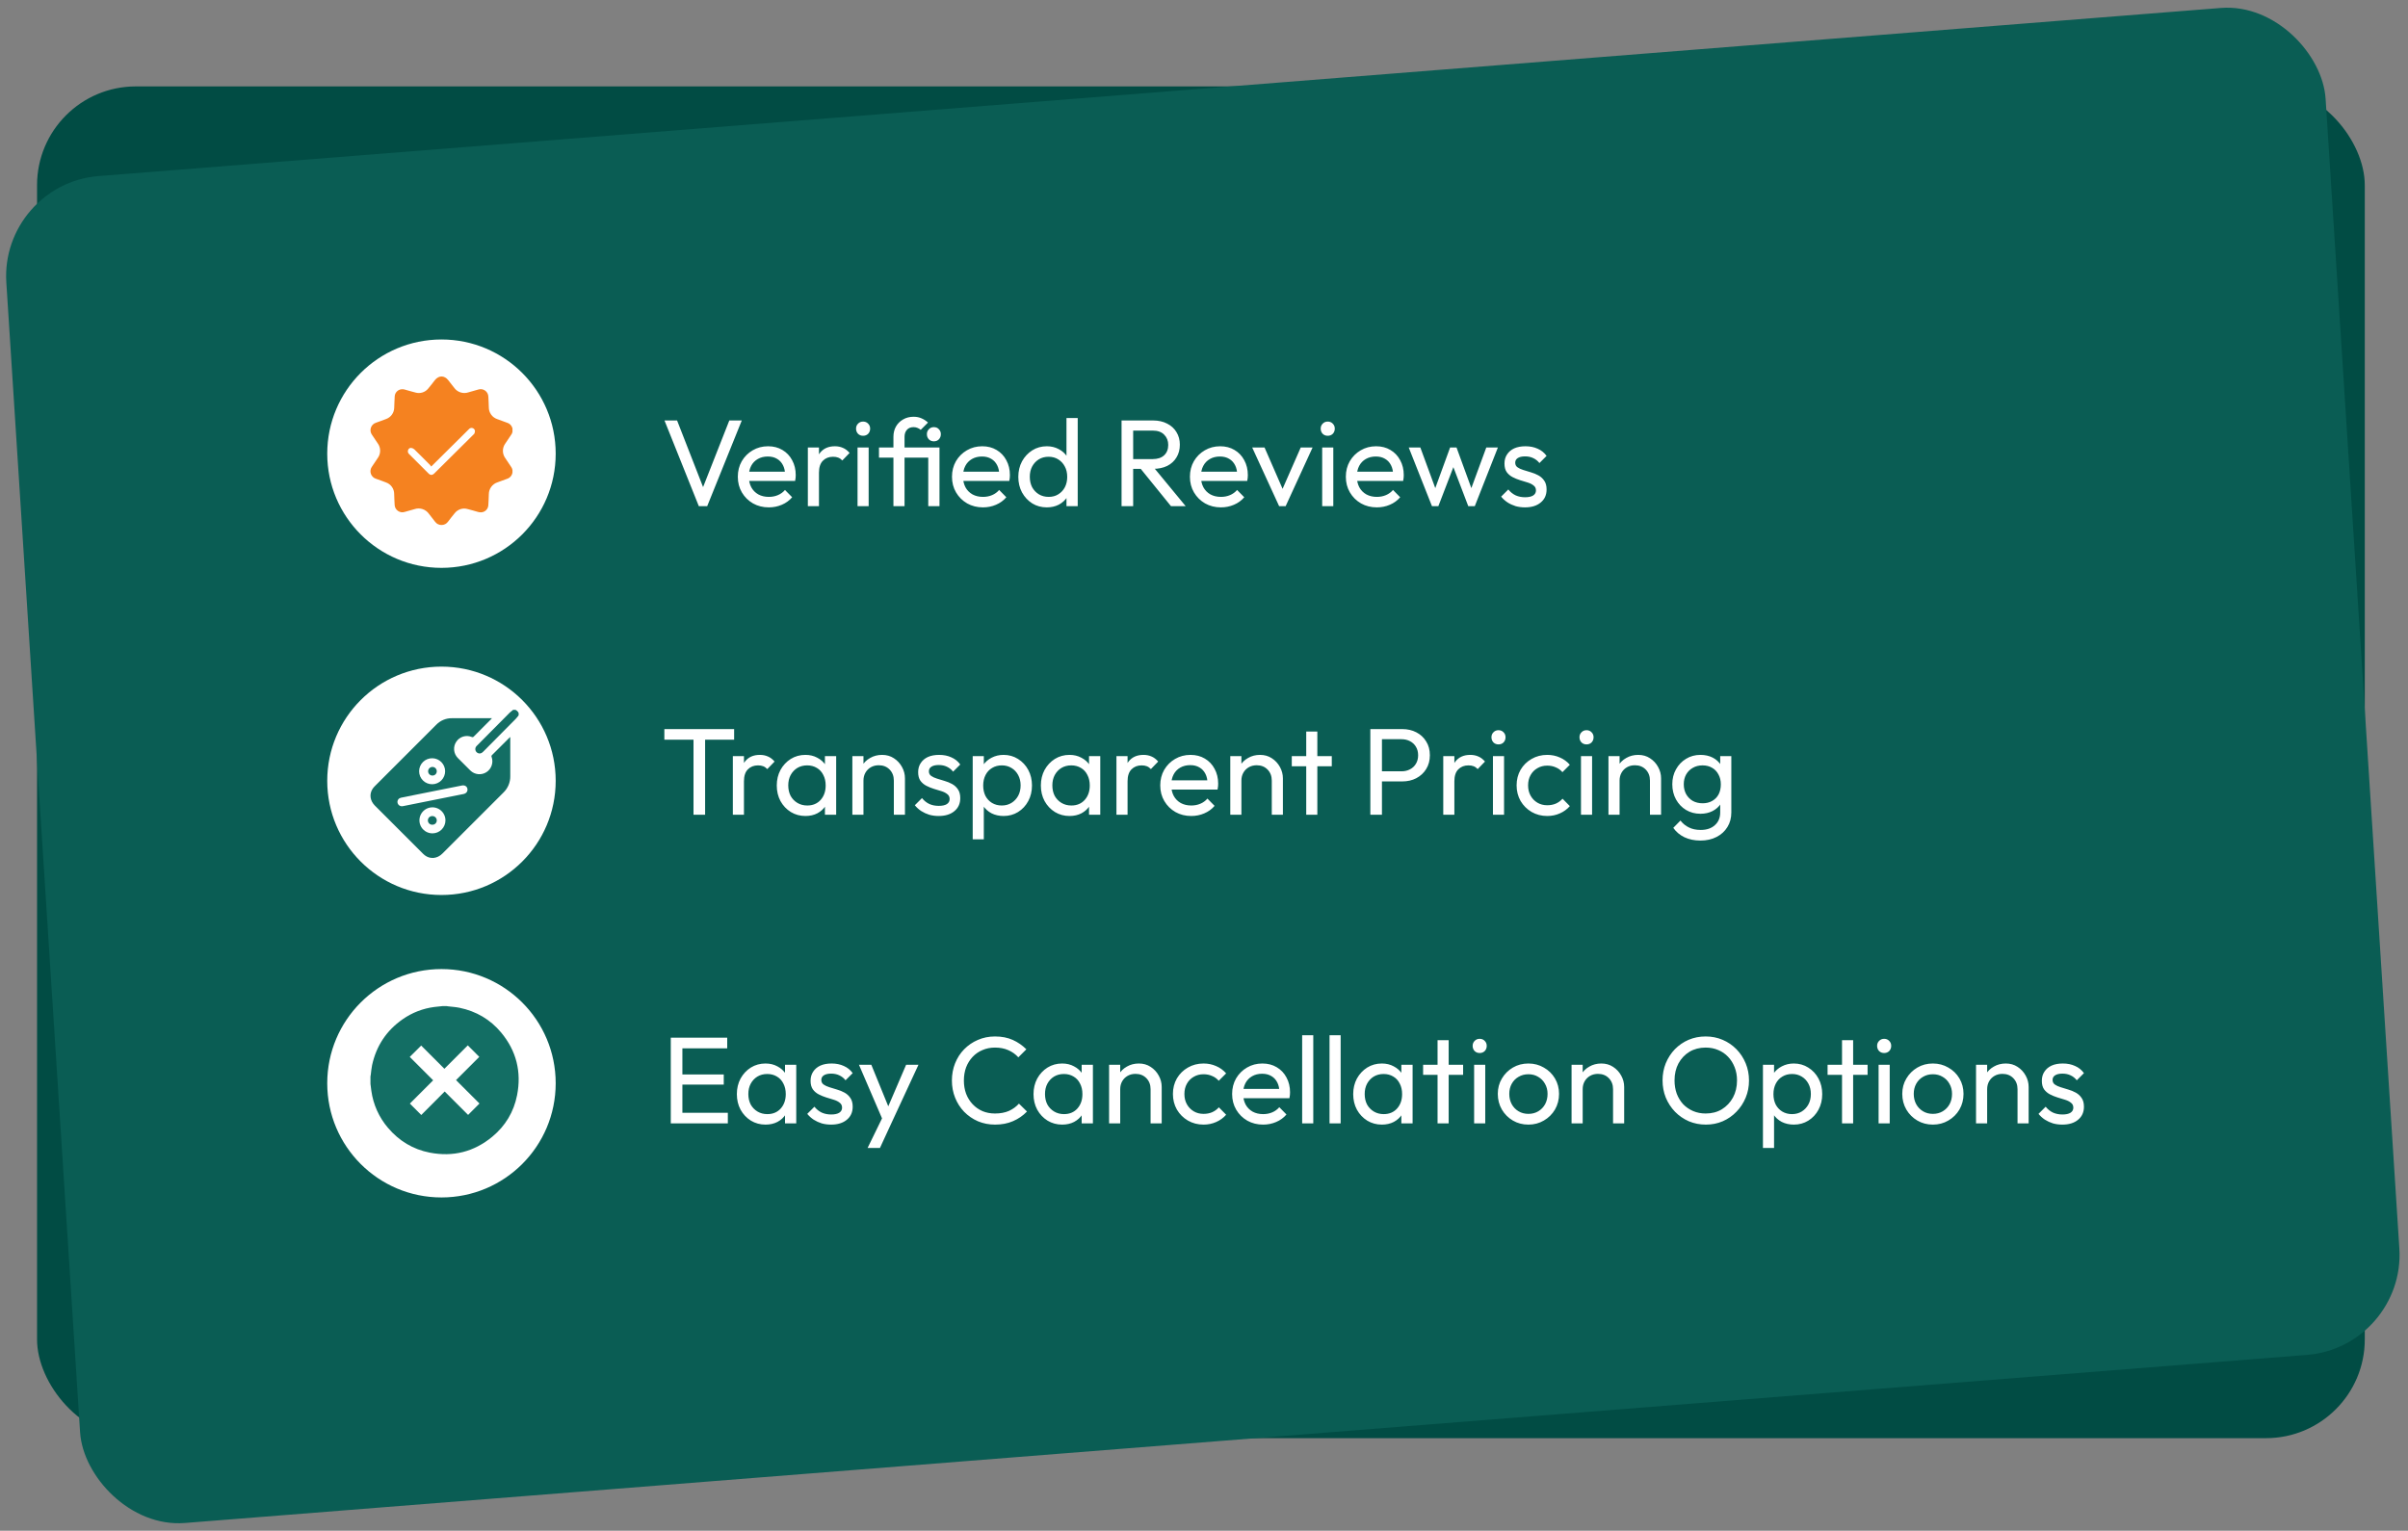
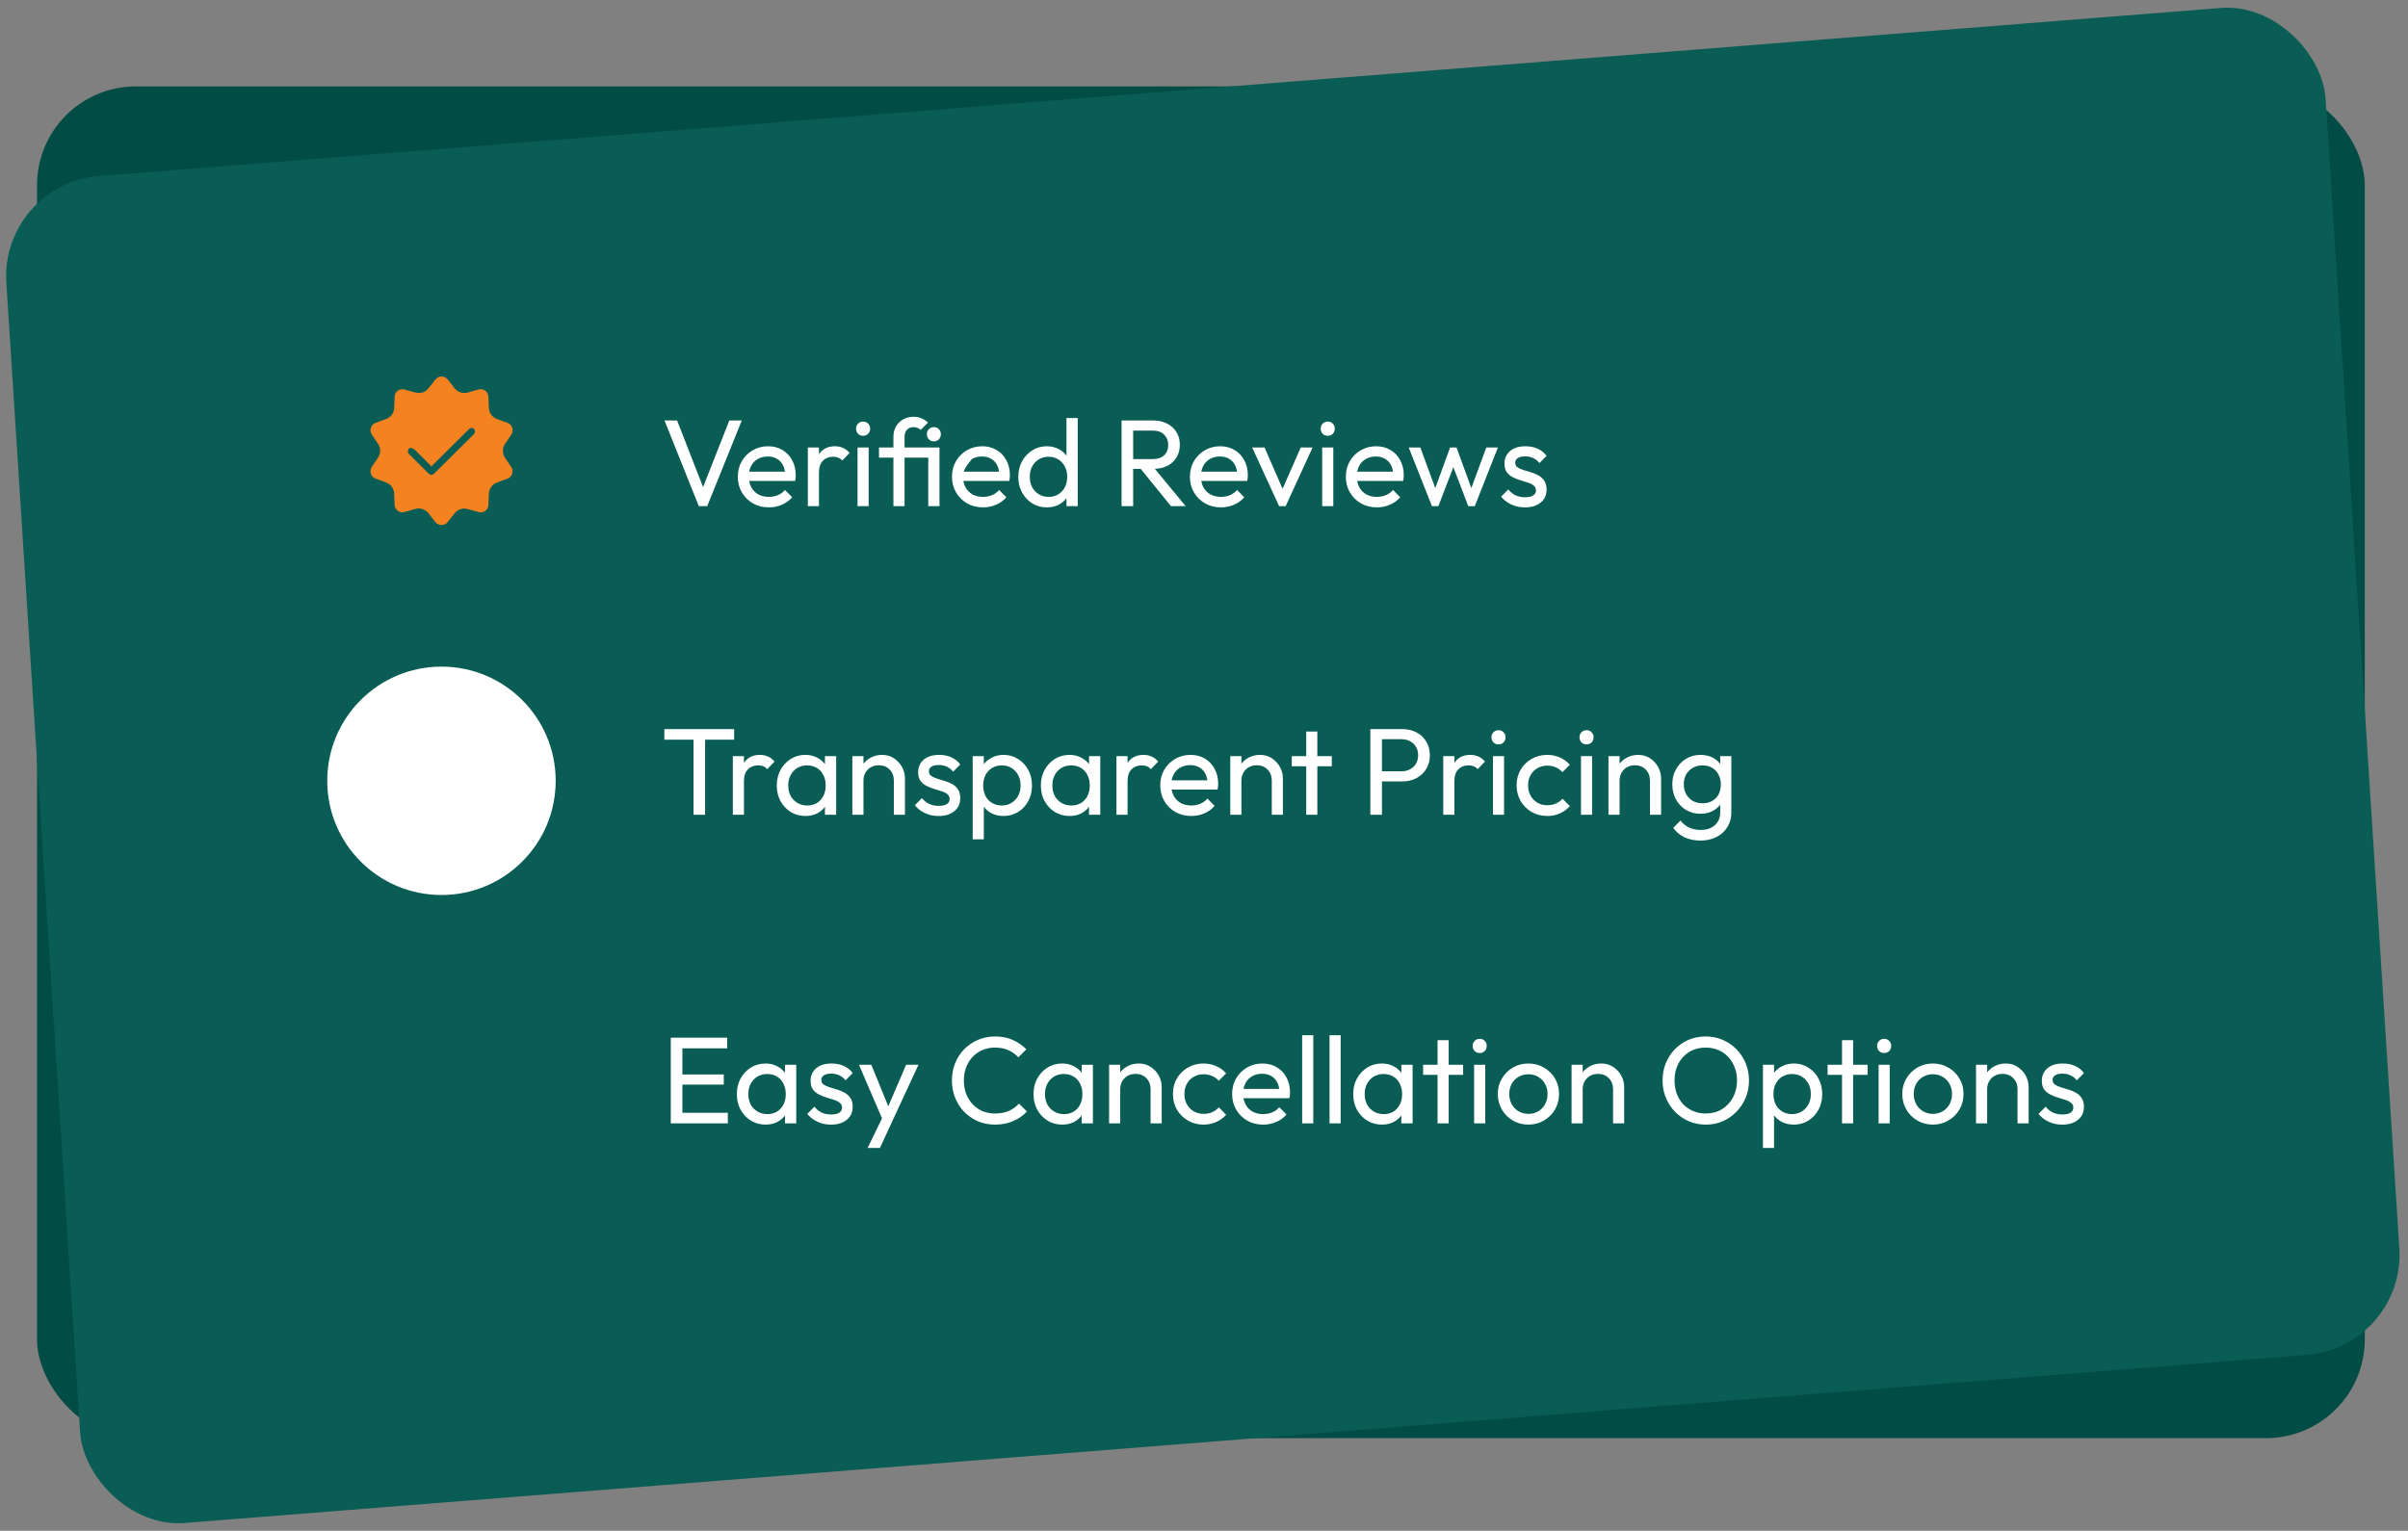
<svg xmlns="http://www.w3.org/2000/svg" width="390" height="248" viewBox="0 0 390 248" fill="none">
  <rect x="0" y="0" width="390" height="248" fill="#808080" stroke="none" />
  <rect x="6" y="14" width="377" height="219" rx="16" fill="#014C44" />
  <rect width="376.76" height="218.652" rx="16" transform="matrix(0.997 -0.079 0.064 0.998 0 29.79)" fill="#0A5D54" />
-   <path d="M113.18 82L107.62 68.12H109.66L114.24 79.86H113.5L118.12 68.12H120.14L114.54 82H113.18ZM124.517 82.2C123.57 82.2 122.717 81.987 121.957 81.56C121.197 81.12 120.597 80.527 120.157 79.78C119.717 79.033 119.497 78.187 119.497 77.24C119.497 76.307 119.71 75.467 120.137 74.72C120.577 73.973 121.164 73.387 121.897 72.96C122.644 72.52 123.477 72.3 124.397 72.3C125.277 72.3 126.05 72.5 126.717 72.9C127.397 73.3 127.924 73.853 128.297 74.56C128.684 75.267 128.877 76.067 128.877 76.96C128.877 77.093 128.87 77.24 128.857 77.4C128.844 77.547 128.817 77.72 128.777 77.92H120.757V76.42H127.817L127.157 77C127.157 76.36 127.044 75.82 126.817 75.38C126.59 74.927 126.27 74.58 125.857 74.34C125.444 74.087 124.944 73.96 124.357 73.96C123.744 73.96 123.204 74.093 122.737 74.36C122.27 74.627 121.91 75 121.657 75.48C121.404 75.96 121.277 76.527 121.277 77.18C121.277 77.847 121.41 78.433 121.677 78.94C121.944 79.433 122.324 79.82 122.817 80.1C123.31 80.367 123.877 80.5 124.517 80.5C125.05 80.5 125.537 80.407 125.977 80.22C126.43 80.033 126.817 79.753 127.137 79.38L128.297 80.56C127.844 81.093 127.284 81.5 126.617 81.78C125.964 82.06 125.264 82.2 124.517 82.2ZM130.84 82V72.5H132.64V82H130.84ZM132.64 76.58L131.96 76.28C131.96 75.067 132.24 74.1 132.8 73.38C133.36 72.66 134.166 72.3 135.22 72.3C135.7 72.3 136.133 72.387 136.52 72.56C136.906 72.72 137.266 72.993 137.6 73.38L136.42 74.6C136.22 74.387 136 74.233 135.76 74.14C135.52 74.047 135.24 74 134.92 74C134.253 74 133.706 74.213 133.28 74.64C132.853 75.067 132.64 75.713 132.64 76.58ZM138.887 82V72.5H140.687V82H138.887ZM139.787 70.6C139.454 70.6 139.18 70.493 138.967 70.28C138.754 70.053 138.647 69.773 138.647 69.44C138.647 69.12 138.754 68.853 138.967 68.64C139.18 68.413 139.454 68.3 139.787 68.3C140.12 68.3 140.394 68.413 140.607 68.64C140.82 68.853 140.927 69.12 140.927 69.44C140.927 69.773 140.82 70.053 140.607 70.28C140.394 70.493 140.12 70.6 139.787 70.6ZM144.7 82V70.78C144.7 70.153 144.833 69.6 145.1 69.12C145.38 68.627 145.766 68.24 146.26 67.96C146.753 67.667 147.32 67.52 147.96 67.52C148.453 67.52 148.886 67.607 149.26 67.78C149.633 67.94 149.98 68.167 150.3 68.46L149.12 69.64C148.946 69.493 148.766 69.387 148.58 69.32C148.393 69.24 148.186 69.2 147.96 69.2C147.493 69.2 147.133 69.347 146.88 69.64C146.626 69.92 146.5 70.3 146.5 70.78V82H144.7ZM142.36 74.14V72.5H151.38V74.14H142.36ZM150.34 82V72.5H152.16V82H150.34ZM151.24 71.5C150.92 71.5 150.653 71.393 150.44 71.18C150.226 70.953 150.12 70.673 150.12 70.34C150.12 70.02 150.226 69.753 150.44 69.54C150.653 69.313 150.92 69.2 151.24 69.2C151.586 69.2 151.86 69.313 152.06 69.54C152.273 69.753 152.38 70.02 152.38 70.34C152.38 70.673 152.273 70.953 152.06 71.18C151.86 71.393 151.586 71.5 151.24 71.5ZM159.204 82.2C158.258 82.2 157.404 81.987 156.644 81.56C155.884 81.12 155.284 80.527 154.844 79.78C154.404 79.033 154.184 78.187 154.184 77.24C154.184 76.307 154.398 75.467 154.824 74.72C155.264 73.973 155.851 73.387 156.584 72.96C157.331 72.52 158.164 72.3 159.084 72.3C159.964 72.3 160.738 72.5 161.404 72.9C162.084 73.3 162.611 73.853 162.984 74.56C163.371 75.267 163.564 76.067 163.564 76.96C163.564 77.093 163.558 77.24 163.544 77.4C163.531 77.547 163.504 77.72 163.464 77.92H155.444V76.42H162.504L161.844 77C161.844 76.36 161.731 75.82 161.504 75.38C161.278 74.927 160.958 74.58 160.544 74.34C160.131 74.087 159.631 73.96 159.044 73.96C158.431 73.96 157.891 74.093 157.424 74.36C156.958 74.627 156.598 75 156.344 75.48C156.091 75.96 155.964 76.527 155.964 77.18C155.964 77.847 156.098 78.433 156.364 78.94C156.631 79.433 157.011 79.82 157.504 80.1C157.998 80.367 158.564 80.5 159.204 80.5C159.738 80.5 160.224 80.407 160.664 80.22C161.118 80.033 161.504 79.753 161.824 79.38L162.984 80.56C162.531 81.093 161.971 81.5 161.304 81.78C160.651 82.06 159.951 82.2 159.204 82.2ZM169.547 82.2C168.667 82.2 167.88 81.987 167.187 81.56C166.494 81.12 165.94 80.527 165.527 79.78C165.127 79.033 164.927 78.193 164.927 77.26C164.927 76.327 165.127 75.487 165.527 74.74C165.94 73.993 166.494 73.4 167.187 72.96C167.88 72.52 168.667 72.3 169.547 72.3C170.254 72.3 170.894 72.453 171.467 72.76C172.04 73.053 172.5 73.467 172.847 74C173.207 74.52 173.407 75.127 173.447 75.82V78.68C173.407 79.36 173.214 79.967 172.867 80.5C172.52 81.033 172.06 81.453 171.487 81.76C170.914 82.053 170.267 82.2 169.547 82.2ZM169.847 80.5C170.447 80.5 170.967 80.36 171.407 80.08C171.86 79.8 172.214 79.42 172.467 78.94C172.72 78.447 172.847 77.887 172.847 77.26C172.847 76.607 172.714 76.04 172.447 75.56C172.194 75.08 171.84 74.7 171.387 74.42C170.947 74.14 170.427 74 169.827 74C169.227 74 168.7 74.14 168.247 74.42C167.794 74.7 167.434 75.087 167.167 75.58C166.914 76.06 166.787 76.613 166.787 77.24C166.787 77.88 166.914 78.447 167.167 78.94C167.434 79.42 167.794 79.8 168.247 80.08C168.714 80.36 169.247 80.5 169.847 80.5ZM174.547 82H172.727V79.44L173.067 77.12L172.727 74.82V67.72H174.547V82ZM182.908 75.96V74.38H186.668C187.481 74.38 188.108 74.173 188.548 73.76C188.988 73.347 189.208 72.787 189.208 72.08C189.208 71.413 188.988 70.86 188.548 70.42C188.121 69.98 187.501 69.76 186.688 69.76H182.908V68.12H186.748C187.628 68.12 188.394 68.293 189.048 68.64C189.701 68.973 190.201 69.433 190.548 70.02C190.908 70.607 191.088 71.28 191.088 72.04C191.088 72.827 190.908 73.513 190.548 74.1C190.201 74.687 189.701 75.147 189.048 75.48C188.394 75.8 187.628 75.96 186.748 75.96H182.908ZM181.648 82V68.12H183.528V82H181.648ZM189.648 82L184.608 75.78L186.388 75.16L192.028 82H189.648ZM197.74 82.2C196.793 82.2 195.94 81.987 195.18 81.56C194.42 81.12 193.82 80.527 193.38 79.78C192.94 79.033 192.72 78.187 192.72 77.24C192.72 76.307 192.933 75.467 193.36 74.72C193.8 73.973 194.386 73.387 195.12 72.96C195.866 72.52 196.7 72.3 197.62 72.3C198.5 72.3 199.273 72.5 199.94 72.9C200.62 73.3 201.146 73.853 201.52 74.56C201.906 75.267 202.1 76.067 202.1 76.96C202.1 77.093 202.093 77.24 202.08 77.4C202.066 77.547 202.04 77.72 202 77.92H193.98V76.42H201.04L200.38 77C200.38 76.36 200.266 75.82 200.04 75.38C199.813 74.927 199.493 74.58 199.08 74.34C198.666 74.087 198.166 73.96 197.58 73.96C196.966 73.96 196.426 74.093 195.96 74.36C195.493 74.627 195.133 75 194.88 75.48C194.626 75.96 194.5 76.527 194.5 77.18C194.5 77.847 194.633 78.433 194.9 78.94C195.166 79.433 195.546 79.82 196.04 80.1C196.533 80.367 197.1 80.5 197.74 80.5C198.273 80.5 198.76 80.407 199.2 80.22C199.653 80.033 200.04 79.753 200.36 79.38L201.52 80.56C201.066 81.093 200.506 81.5 199.84 81.78C199.186 82.06 198.486 82.2 197.74 82.2ZM207.166 82L202.806 72.5H204.806L208.306 80.52H207.146L210.666 72.5H212.586L208.226 82H207.166ZM214.141 82V72.5H215.941V82H214.141ZM215.041 70.6C214.707 70.6 214.434 70.493 214.221 70.28C214.007 70.053 213.901 69.773 213.901 69.44C213.901 69.12 214.007 68.853 214.221 68.64C214.434 68.413 214.707 68.3 215.041 68.3C215.374 68.3 215.647 68.413 215.861 68.64C216.074 68.853 216.181 69.12 216.181 69.44C216.181 69.773 216.074 70.053 215.861 70.28C215.647 70.493 215.374 70.6 215.041 70.6ZM222.993 82.2C222.047 82.2 221.193 81.987 220.433 81.56C219.673 81.12 219.073 80.527 218.633 79.78C218.193 79.033 217.973 78.187 217.973 77.24C217.973 76.307 218.187 75.467 218.613 74.72C219.053 73.973 219.64 73.387 220.373 72.96C221.12 72.52 221.953 72.3 222.873 72.3C223.753 72.3 224.527 72.5 225.193 72.9C225.873 73.3 226.4 73.853 226.773 74.56C227.16 75.267 227.353 76.067 227.353 76.96C227.353 77.093 227.347 77.24 227.333 77.4C227.32 77.547 227.293 77.72 227.253 77.92H219.233V76.42H226.293L225.633 77C225.633 76.36 225.52 75.82 225.293 75.38C225.067 74.927 224.747 74.58 224.333 74.34C223.92 74.087 223.42 73.96 222.833 73.96C222.22 73.96 221.68 74.093 221.213 74.36C220.747 74.627 220.387 75 220.133 75.48C219.88 75.96 219.753 76.527 219.753 77.18C219.753 77.847 219.887 78.433 220.153 78.94C220.42 79.433 220.8 79.82 221.293 80.1C221.787 80.367 222.353 80.5 222.993 80.5C223.527 80.5 224.013 80.407 224.453 80.22C224.907 80.033 225.293 79.753 225.613 79.38L226.773 80.56C226.32 81.093 225.76 81.5 225.093 81.78C224.44 82.06 223.74 82.2 222.993 82.2ZM231.919 82L228.159 72.5H230.039L232.759 79.9H232.159L234.859 72.5H235.899L238.599 79.9H237.999L240.719 72.5H242.599L238.859 82H237.799L235.059 74.82H235.719L232.959 82H231.919ZM246.985 82.2C246.451 82.2 245.945 82.133 245.465 82C244.998 81.853 244.565 81.653 244.165 81.4C243.765 81.133 243.418 80.82 243.125 80.46L244.285 79.3C244.631 79.727 245.031 80.047 245.485 80.26C245.938 80.46 246.445 80.56 247.005 80.56C247.565 80.56 247.998 80.467 248.305 80.28C248.611 80.08 248.765 79.807 248.765 79.46C248.765 79.113 248.638 78.847 248.385 78.66C248.145 78.46 247.831 78.3 247.445 78.18C247.058 78.047 246.645 77.92 246.205 77.8C245.778 77.667 245.371 77.5 244.985 77.3C244.598 77.1 244.278 76.827 244.025 76.48C243.785 76.133 243.665 75.673 243.665 75.1C243.665 74.527 243.805 74.033 244.085 73.62C244.365 73.193 244.751 72.867 245.245 72.64C245.751 72.413 246.358 72.3 247.065 72.3C247.811 72.3 248.471 72.433 249.045 72.7C249.631 72.953 250.111 73.34 250.485 73.86L249.325 75.02C249.058 74.673 248.725 74.407 248.325 74.22C247.938 74.033 247.498 73.94 247.005 73.94C246.485 73.94 246.085 74.033 245.805 74.22C245.538 74.393 245.405 74.64 245.405 74.96C245.405 75.28 245.525 75.527 245.765 75.7C246.005 75.873 246.318 76.02 246.705 76.14C247.105 76.26 247.518 76.387 247.945 76.52C248.371 76.64 248.778 76.807 249.165 77.02C249.551 77.233 249.865 77.52 250.105 77.88C250.358 78.24 250.485 78.713 250.485 79.3C250.485 80.193 250.165 80.9 249.525 81.42C248.898 81.94 248.051 82.2 246.985 82.2ZM112.32 132V118.52H114.2V132H112.32ZM107.6 119.84V118.12H118.9V119.84H107.6ZM118.691 132V122.5H120.491V132H118.691ZM120.491 126.58L119.811 126.28C119.811 125.067 120.091 124.1 120.651 123.38C121.211 122.66 122.018 122.3 123.071 122.3C123.551 122.3 123.984 122.387 124.371 122.56C124.758 122.72 125.118 122.993 125.451 123.38L124.271 124.6C124.071 124.387 123.851 124.233 123.611 124.14C123.371 124.047 123.091 124 122.771 124C122.104 124 121.558 124.213 121.131 124.64C120.704 125.067 120.491 125.713 120.491 126.58ZM130.446 132.2C129.579 132.2 128.793 131.987 128.086 131.56C127.379 131.12 126.819 130.527 126.406 129.78C126.006 129.033 125.806 128.193 125.806 127.26C125.806 126.327 126.006 125.487 126.406 124.74C126.819 123.993 127.373 123.4 128.066 122.96C128.773 122.52 129.566 122.3 130.446 122.3C131.166 122.3 131.806 122.453 132.366 122.76C132.939 123.053 133.399 123.467 133.746 124C134.093 124.52 134.286 125.127 134.326 125.82V128.68C134.286 129.36 134.093 129.967 133.746 130.5C133.413 131.033 132.959 131.453 132.386 131.76C131.826 132.053 131.179 132.2 130.446 132.2ZM130.746 130.5C131.639 130.5 132.359 130.2 132.906 129.6C133.453 128.987 133.726 128.207 133.726 127.26C133.726 126.607 133.599 126.04 133.346 125.56C133.106 125.067 132.759 124.687 132.306 124.42C131.853 124.14 131.326 124 130.726 124C130.126 124 129.593 124.14 129.126 124.42C128.673 124.7 128.313 125.087 128.046 125.58C127.793 126.06 127.666 126.613 127.666 127.24C127.666 127.88 127.793 128.447 128.046 128.94C128.313 129.42 128.679 129.8 129.146 130.08C129.613 130.36 130.146 130.5 130.746 130.5ZM133.606 132V129.44L133.946 127.12L133.606 124.82V122.5H135.426V132H133.606ZM144.767 132V126.46C144.767 125.74 144.54 125.147 144.087 124.68C143.633 124.213 143.047 123.98 142.327 123.98C141.847 123.98 141.42 124.087 141.047 124.3C140.673 124.513 140.38 124.807 140.167 125.18C139.953 125.553 139.847 125.98 139.847 126.46L139.107 126.04C139.107 125.32 139.267 124.68 139.587 124.12C139.907 123.56 140.353 123.12 140.927 122.8C141.5 122.467 142.147 122.3 142.867 122.3C143.587 122.3 144.22 122.48 144.767 122.84C145.327 123.2 145.767 123.673 146.087 124.26C146.407 124.833 146.567 125.447 146.567 126.1V132H144.767ZM138.047 132V122.5H139.847V132H138.047ZM152.024 132.2C151.49 132.2 150.984 132.133 150.504 132C150.037 131.853 149.604 131.653 149.204 131.4C148.804 131.133 148.457 130.82 148.164 130.46L149.324 129.3C149.67 129.727 150.07 130.047 150.524 130.26C150.977 130.46 151.484 130.56 152.044 130.56C152.604 130.56 153.037 130.467 153.344 130.28C153.65 130.08 153.804 129.807 153.804 129.46C153.804 129.113 153.677 128.847 153.424 128.66C153.184 128.46 152.87 128.3 152.484 128.18C152.097 128.047 151.684 127.92 151.244 127.8C150.817 127.667 150.41 127.5 150.024 127.3C149.637 127.1 149.317 126.827 149.064 126.48C148.824 126.133 148.704 125.673 148.704 125.1C148.704 124.527 148.844 124.033 149.124 123.62C149.404 123.193 149.79 122.867 150.284 122.64C150.79 122.413 151.397 122.3 152.104 122.3C152.85 122.3 153.51 122.433 154.084 122.7C154.67 122.953 155.15 123.34 155.524 123.86L154.364 125.02C154.097 124.673 153.764 124.407 153.364 124.22C152.977 124.033 152.537 123.94 152.044 123.94C151.524 123.94 151.124 124.033 150.844 124.22C150.577 124.393 150.444 124.64 150.444 124.96C150.444 125.28 150.564 125.527 150.804 125.7C151.044 125.873 151.357 126.02 151.744 126.14C152.144 126.26 152.557 126.387 152.984 126.52C153.41 126.64 153.817 126.807 154.204 127.02C154.59 127.233 154.904 127.52 155.144 127.88C155.397 128.24 155.524 128.713 155.524 129.3C155.524 130.193 155.204 130.9 154.564 131.42C153.937 131.94 153.09 132.2 152.024 132.2ZM162.539 132.2C161.819 132.2 161.165 132.053 160.579 131.76C160.005 131.453 159.545 131.033 159.199 130.5C158.852 129.967 158.659 129.36 158.619 128.68V125.82C158.659 125.127 158.852 124.52 159.199 124C159.559 123.467 160.025 123.053 160.599 122.76C161.185 122.453 161.832 122.3 162.539 122.3C163.405 122.3 164.185 122.52 164.879 122.96C165.585 123.4 166.139 123.993 166.539 124.74C166.939 125.487 167.139 126.327 167.139 127.26C167.139 128.193 166.939 129.033 166.539 129.78C166.139 130.527 165.585 131.12 164.879 131.56C164.185 131.987 163.405 132.2 162.539 132.2ZM157.539 135.98V122.5H159.339V125L158.999 127.3L159.339 129.62V135.98H157.539ZM162.239 130.5C162.839 130.5 163.365 130.36 163.819 130.08C164.272 129.8 164.632 129.42 164.899 128.94C165.165 128.447 165.299 127.88 165.299 127.24C165.299 126.613 165.165 126.053 164.899 125.56C164.632 125.067 164.272 124.687 163.819 124.42C163.365 124.14 162.845 124 162.259 124C161.659 124 161.132 124.14 160.679 124.42C160.225 124.687 159.872 125.067 159.619 125.56C159.365 126.053 159.239 126.62 159.239 127.26C159.239 127.887 159.359 128.447 159.599 128.94C159.852 129.42 160.205 129.8 160.659 130.08C161.125 130.36 161.652 130.5 162.239 130.5ZM173.219 132.2C172.353 132.2 171.566 131.987 170.859 131.56C170.153 131.12 169.593 130.527 169.179 129.78C168.779 129.033 168.579 128.193 168.579 127.26C168.579 126.327 168.779 125.487 169.179 124.74C169.593 123.993 170.146 123.4 170.839 122.96C171.546 122.52 172.339 122.3 173.219 122.3C173.939 122.3 174.579 122.453 175.139 122.76C175.713 123.053 176.173 123.467 176.519 124C176.866 124.52 177.059 125.127 177.099 125.82V128.68C177.059 129.36 176.866 129.967 176.519 130.5C176.186 131.033 175.733 131.453 175.159 131.76C174.599 132.053 173.953 132.2 173.219 132.2ZM173.519 130.5C174.413 130.5 175.133 130.2 175.679 129.6C176.226 128.987 176.499 128.207 176.499 127.26C176.499 126.607 176.373 126.04 176.119 125.56C175.879 125.067 175.533 124.687 175.079 124.42C174.626 124.14 174.099 124 173.499 124C172.899 124 172.366 124.14 171.899 124.42C171.446 124.7 171.086 125.087 170.819 125.58C170.566 126.06 170.439 126.613 170.439 127.24C170.439 127.88 170.566 128.447 170.819 128.94C171.086 129.42 171.453 129.8 171.919 130.08C172.386 130.36 172.919 130.5 173.519 130.5ZM176.379 132V129.44L176.719 127.12L176.379 124.82V122.5H178.199V132H176.379ZM180.82 132V122.5H182.62V132H180.82ZM182.62 126.58L181.94 126.28C181.94 125.067 182.22 124.1 182.78 123.38C183.34 122.66 184.147 122.3 185.2 122.3C185.68 122.3 186.113 122.387 186.5 122.56C186.887 122.72 187.247 122.993 187.58 123.38L186.4 124.6C186.2 124.387 185.98 124.233 185.74 124.14C185.5 124.047 185.22 124 184.9 124C184.233 124 183.687 124.213 183.26 124.64C182.833 125.067 182.62 125.713 182.62 126.58ZM192.935 132.2C191.988 132.2 191.135 131.987 190.375 131.56C189.615 131.12 189.015 130.527 188.575 129.78C188.135 129.033 187.915 128.187 187.915 127.24C187.915 126.307 188.128 125.467 188.555 124.72C188.995 123.973 189.582 123.387 190.315 122.96C191.062 122.52 191.895 122.3 192.815 122.3C193.695 122.3 194.468 122.5 195.135 122.9C195.815 123.3 196.342 123.853 196.715 124.56C197.102 125.267 197.295 126.067 197.295 126.96C197.295 127.093 197.288 127.24 197.275 127.4C197.262 127.547 197.235 127.72 197.195 127.92H189.175V126.42H196.235L195.575 127C195.575 126.36 195.462 125.82 195.235 125.38C195.008 124.927 194.688 124.58 194.275 124.34C193.862 124.087 193.362 123.96 192.775 123.96C192.162 123.96 191.622 124.093 191.155 124.36C190.688 124.627 190.328 125 190.075 125.48C189.822 125.96 189.695 126.527 189.695 127.18C189.695 127.847 189.828 128.433 190.095 128.94C190.362 129.433 190.742 129.82 191.235 130.1C191.728 130.367 192.295 130.5 192.935 130.5C193.468 130.5 193.955 130.407 194.395 130.22C194.848 130.033 195.235 129.753 195.555 129.38L196.715 130.56C196.262 131.093 195.702 131.5 195.035 131.78C194.382 132.06 193.682 132.2 192.935 132.2ZM205.978 132V126.46C205.978 125.74 205.751 125.147 205.298 124.68C204.844 124.213 204.258 123.98 203.538 123.98C203.058 123.98 202.631 124.087 202.258 124.3C201.884 124.513 201.591 124.807 201.378 125.18C201.164 125.553 201.058 125.98 201.058 126.46L200.318 126.04C200.318 125.32 200.478 124.68 200.798 124.12C201.118 123.56 201.564 123.12 202.138 122.8C202.711 122.467 203.358 122.3 204.078 122.3C204.798 122.3 205.431 122.48 205.978 122.84C206.538 123.2 206.978 123.673 207.298 124.26C207.618 124.833 207.778 125.447 207.778 126.1V132H205.978ZM199.257 132V122.5H201.058V132H199.257ZM211.557 132V118.52H213.357V132H211.557ZM209.217 124.14V122.5H215.697V124.14H209.217ZM223.201 126.6V124.96H226.981C227.501 124.96 227.961 124.853 228.361 124.64C228.774 124.427 229.094 124.127 229.321 123.74C229.561 123.353 229.681 122.893 229.681 122.36C229.681 121.827 229.561 121.367 229.321 120.98C229.094 120.593 228.774 120.293 228.361 120.08C227.961 119.867 227.501 119.76 226.981 119.76H223.201V118.12H227.101C227.954 118.12 228.714 118.293 229.381 118.64C230.061 118.987 230.594 119.48 230.981 120.12C231.381 120.747 231.581 121.493 231.581 122.36C231.581 123.213 231.381 123.96 230.981 124.6C230.594 125.227 230.061 125.72 229.381 126.08C228.714 126.427 227.954 126.6 227.101 126.6H223.201ZM221.941 132V118.12H223.821V132H221.941ZM233.75 132V122.5H235.55V132H233.75ZM235.55 126.58L234.87 126.28C234.87 125.067 235.15 124.1 235.71 123.38C236.27 122.66 237.076 122.3 238.13 122.3C238.61 122.3 239.043 122.387 239.43 122.56C239.816 122.72 240.176 122.993 240.51 123.38L239.33 124.6C239.13 124.387 238.91 124.233 238.67 124.14C238.43 124.047 238.15 124 237.83 124C237.163 124 236.616 124.213 236.19 124.64C235.763 125.067 235.55 125.713 235.55 126.58ZM241.797 132V122.5H243.597V132H241.797ZM242.697 120.6C242.364 120.6 242.09 120.493 241.877 120.28C241.664 120.053 241.557 119.773 241.557 119.44C241.557 119.12 241.664 118.853 241.877 118.64C242.09 118.413 242.364 118.3 242.697 118.3C243.03 118.3 243.304 118.413 243.517 118.64C243.73 118.853 243.837 119.12 243.837 119.44C243.837 119.773 243.73 120.053 243.517 120.28C243.304 120.493 243.03 120.6 242.697 120.6ZM250.59 132.2C249.656 132.2 248.81 131.98 248.05 131.54C247.303 131.1 246.71 130.507 246.27 129.76C245.843 129 245.63 128.16 245.63 127.24C245.63 126.307 245.843 125.467 246.27 124.72C246.71 123.973 247.303 123.387 248.05 122.96C248.81 122.52 249.656 122.3 250.59 122.3C251.323 122.3 252.003 122.44 252.63 122.72C253.256 122.987 253.796 123.38 254.25 123.9L253.05 125.1C252.756 124.753 252.396 124.493 251.97 124.32C251.556 124.133 251.096 124.04 250.59 124.04C249.99 124.04 249.456 124.18 248.99 124.46C248.523 124.727 248.156 125.1 247.89 125.58C247.623 126.06 247.49 126.613 247.49 127.24C247.49 127.867 247.623 128.42 247.89 128.9C248.156 129.38 248.523 129.76 248.99 130.04C249.456 130.32 249.99 130.46 250.59 130.46C251.096 130.46 251.556 130.373 251.97 130.2C252.396 130.013 252.763 129.747 253.07 129.4L254.25 130.6C253.81 131.107 253.27 131.5 252.63 131.78C252.003 132.06 251.323 132.2 250.59 132.2ZM256.055 132V122.5H257.855V132H256.055ZM256.955 120.6C256.622 120.6 256.348 120.493 256.135 120.28C255.922 120.053 255.815 119.773 255.815 119.44C255.815 119.12 255.922 118.853 256.135 118.64C256.348 118.413 256.622 118.3 256.955 118.3C257.288 118.3 257.562 118.413 257.775 118.64C257.988 118.853 258.095 119.12 258.095 119.44C258.095 119.773 257.988 120.053 257.775 120.28C257.562 120.493 257.288 120.6 256.955 120.6ZM267.228 132V126.46C267.228 125.74 267.001 125.147 266.548 124.68C266.094 124.213 265.508 123.98 264.788 123.98C264.308 123.98 263.881 124.087 263.508 124.3C263.134 124.513 262.841 124.807 262.628 125.18C262.414 125.553 262.308 125.98 262.308 126.46L261.568 126.04C261.568 125.32 261.728 124.68 262.048 124.12C262.368 123.56 262.814 123.12 263.388 122.8C263.961 122.467 264.608 122.3 265.328 122.3C266.048 122.3 266.681 122.48 267.228 122.84C267.788 123.2 268.228 123.673 268.548 124.26C268.868 124.833 269.028 125.447 269.028 126.1V132H267.228ZM260.507 132V122.5H262.308V132H260.507ZM275.405 136.18C274.431 136.18 273.565 136 272.805 135.64C272.058 135.28 271.458 134.773 271.005 134.12L272.165 132.94C272.551 133.433 273.011 133.807 273.545 134.06C274.078 134.327 274.711 134.46 275.445 134.46C276.418 134.46 277.185 134.2 277.745 133.68C278.318 133.173 278.605 132.487 278.605 131.62V129.26L278.925 127.12L278.605 125V122.5H280.405V131.62C280.405 132.527 280.191 133.32 279.765 134C279.351 134.68 278.765 135.213 278.005 135.6C277.258 135.987 276.391 136.18 275.405 136.18ZM275.405 131.84C274.538 131.84 273.758 131.633 273.065 131.22C272.385 130.807 271.845 130.24 271.445 129.52C271.045 128.787 270.845 127.967 270.845 127.06C270.845 126.153 271.045 125.347 271.445 124.64C271.845 123.92 272.385 123.353 273.065 122.94C273.758 122.513 274.538 122.3 275.405 122.3C276.151 122.3 276.811 122.447 277.385 122.74C277.958 123.033 278.411 123.447 278.745 123.98C279.091 124.5 279.278 125.113 279.305 125.82V128.34C279.265 129.033 279.071 129.647 278.725 130.18C278.391 130.7 277.938 131.107 277.365 131.4C276.791 131.693 276.138 131.84 275.405 131.84ZM275.765 130.14C276.351 130.14 276.865 130.013 277.305 129.76C277.758 129.507 278.105 129.153 278.345 128.7C278.585 128.233 278.705 127.693 278.705 127.08C278.705 126.467 278.578 125.933 278.325 125.48C278.085 125.013 277.745 124.653 277.305 124.4C276.865 124.133 276.345 124 275.745 124C275.145 124 274.618 124.133 274.165 124.4C273.711 124.653 273.351 125.013 273.085 125.48C272.831 125.933 272.705 126.46 272.705 127.06C272.705 127.66 272.831 128.193 273.085 128.66C273.351 129.127 273.711 129.493 274.165 129.76C274.631 130.013 275.165 130.14 275.765 130.14ZM108.64 182V168.12H110.52V182H108.64ZM109.92 182V180.28H117.88V182H109.92ZM109.92 175.72V174.08H117.22V175.72H109.92ZM109.92 169.84V168.12H117.78V169.84H109.92ZM123.981 182.2C123.114 182.2 122.328 181.987 121.621 181.56C120.914 181.12 120.354 180.527 119.941 179.78C119.541 179.033 119.341 178.193 119.341 177.26C119.341 176.327 119.541 175.487 119.941 174.74C120.354 173.993 120.908 173.4 121.601 172.96C122.308 172.52 123.101 172.3 123.981 172.3C124.701 172.3 125.341 172.453 125.901 172.76C126.474 173.053 126.934 173.467 127.281 174C127.628 174.52 127.821 175.127 127.861 175.82V178.68C127.821 179.36 127.628 179.967 127.281 180.5C126.948 181.033 126.494 181.453 125.921 181.76C125.361 182.053 124.714 182.2 123.981 182.2ZM124.281 180.5C125.174 180.5 125.894 180.2 126.441 179.6C126.988 178.987 127.261 178.207 127.261 177.26C127.261 176.607 127.134 176.04 126.881 175.56C126.641 175.067 126.294 174.687 125.841 174.42C125.388 174.14 124.861 174 124.261 174C123.661 174 123.128 174.14 122.661 174.42C122.208 174.7 121.848 175.087 121.581 175.58C121.328 176.06 121.201 176.613 121.201 177.24C121.201 177.88 121.328 178.447 121.581 178.94C121.848 179.42 122.214 179.8 122.681 180.08C123.148 180.36 123.681 180.5 124.281 180.5ZM127.141 182V179.44L127.481 177.12L127.141 174.82V172.5H128.961V182H127.141ZM134.602 182.2C134.068 182.2 133.562 182.133 133.082 182C132.615 181.853 132.182 181.653 131.782 181.4C131.382 181.133 131.035 180.82 130.742 180.46L131.902 179.3C132.248 179.727 132.648 180.047 133.102 180.26C133.555 180.46 134.062 180.56 134.622 180.56C135.182 180.56 135.615 180.467 135.922 180.28C136.228 180.08 136.382 179.807 136.382 179.46C136.382 179.113 136.255 178.847 136.002 178.66C135.762 178.46 135.448 178.3 135.062 178.18C134.675 178.047 134.262 177.92 133.822 177.8C133.395 177.667 132.988 177.5 132.602 177.3C132.215 177.1 131.895 176.827 131.642 176.48C131.402 176.133 131.282 175.673 131.282 175.1C131.282 174.527 131.422 174.033 131.702 173.62C131.982 173.193 132.368 172.867 132.862 172.64C133.368 172.413 133.975 172.3 134.682 172.3C135.428 172.3 136.088 172.433 136.662 172.7C137.248 172.953 137.728 173.34 138.102 173.86L136.942 175.02C136.675 174.673 136.342 174.407 135.942 174.22C135.555 174.033 135.115 173.94 134.622 173.94C134.102 173.94 133.702 174.033 133.422 174.22C133.155 174.393 133.022 174.64 133.022 174.96C133.022 175.28 133.142 175.527 133.382 175.7C133.622 175.873 133.935 176.02 134.322 176.14C134.722 176.26 135.135 176.387 135.562 176.52C135.988 176.64 136.395 176.807 136.782 177.02C137.168 177.233 137.482 177.52 137.722 177.88C137.975 178.24 138.102 178.713 138.102 179.3C138.102 180.193 137.782 180.9 137.142 181.42C136.515 181.94 135.668 182.2 134.602 182.2ZM143.237 182.08L139.117 172.5H141.117L144.177 180H143.537L146.757 172.5H148.757L144.317 182.08H143.237ZM140.517 185.98L143.317 180.24L144.317 182.08L142.517 185.98H140.517ZM161.17 182.2C160.17 182.2 159.244 182.02 158.39 181.66C157.537 181.287 156.79 180.773 156.15 180.12C155.524 179.467 155.037 178.707 154.69 177.84C154.344 176.973 154.17 176.047 154.17 175.06C154.17 174.06 154.344 173.127 154.69 172.26C155.037 171.393 155.524 170.64 156.15 170C156.79 169.347 157.53 168.84 158.37 168.48C159.224 168.107 160.15 167.92 161.15 167.92C162.244 167.92 163.204 168.107 164.03 168.48C164.857 168.853 165.59 169.36 166.23 170L164.93 171.3C164.49 170.807 163.95 170.42 163.31 170.14C162.684 169.86 161.964 169.72 161.15 169.72C160.417 169.72 159.744 169.853 159.13 170.12C158.517 170.373 157.984 170.74 157.53 171.22C157.077 171.7 156.724 172.267 156.47 172.92C156.23 173.573 156.11 174.287 156.11 175.06C156.11 175.833 156.23 176.547 156.47 177.2C156.724 177.853 157.077 178.42 157.53 178.9C157.984 179.38 158.517 179.753 159.13 180.02C159.744 180.273 160.417 180.4 161.15 180.4C162.017 180.4 162.77 180.26 163.41 179.98C164.05 179.687 164.59 179.293 165.03 178.8L166.33 180.08C165.69 180.747 164.937 181.267 164.07 181.64C163.217 182.013 162.25 182.2 161.17 182.2ZM172.028 182.2C171.161 182.2 170.375 181.987 169.668 181.56C168.961 181.12 168.401 180.527 167.988 179.78C167.588 179.033 167.388 178.193 167.388 177.26C167.388 176.327 167.588 175.487 167.988 174.74C168.401 173.993 168.955 173.4 169.648 172.96C170.355 172.52 171.148 172.3 172.028 172.3C172.748 172.3 173.388 172.453 173.948 172.76C174.521 173.053 174.981 173.467 175.328 174C175.675 174.52 175.868 175.127 175.908 175.82V178.68C175.868 179.36 175.675 179.967 175.328 180.5C174.995 181.033 174.541 181.453 173.968 181.76C173.408 182.053 172.761 182.2 172.028 182.2ZM172.328 180.5C173.221 180.5 173.941 180.2 174.488 179.6C175.035 178.987 175.308 178.207 175.308 177.26C175.308 176.607 175.181 176.04 174.928 175.56C174.688 175.067 174.341 174.687 173.888 174.42C173.435 174.14 172.908 174 172.308 174C171.708 174 171.175 174.14 170.708 174.42C170.255 174.7 169.895 175.087 169.628 175.58C169.375 176.06 169.248 176.613 169.248 177.24C169.248 177.88 169.375 178.447 169.628 178.94C169.895 179.42 170.261 179.8 170.728 180.08C171.195 180.36 171.728 180.5 172.328 180.5ZM175.188 182V179.44L175.528 177.12L175.188 174.82V172.5H177.008V182H175.188ZM186.349 182V176.46C186.349 175.74 186.122 175.147 185.669 174.68C185.215 174.213 184.629 173.98 183.909 173.98C183.429 173.98 183.002 174.087 182.629 174.3C182.255 174.513 181.962 174.807 181.749 175.18C181.535 175.553 181.429 175.98 181.429 176.46L180.689 176.04C180.689 175.32 180.849 174.68 181.169 174.12C181.489 173.56 181.935 173.12 182.509 172.8C183.082 172.467 183.729 172.3 184.449 172.3C185.169 172.3 185.802 172.48 186.349 172.84C186.909 173.2 187.349 173.673 187.669 174.26C187.989 174.833 188.149 175.447 188.149 176.1V182H186.349ZM179.629 182V172.5H181.429V182H179.629ZM194.926 182.2C193.992 182.2 193.146 181.98 192.386 181.54C191.639 181.1 191.046 180.507 190.606 179.76C190.179 179 189.966 178.16 189.966 177.24C189.966 176.307 190.179 175.467 190.606 174.72C191.046 173.973 191.639 173.387 192.386 172.96C193.146 172.52 193.992 172.3 194.926 172.3C195.659 172.3 196.339 172.44 196.966 172.72C197.592 172.987 198.132 173.38 198.586 173.9L197.386 175.1C197.092 174.753 196.732 174.493 196.306 174.32C195.892 174.133 195.432 174.04 194.926 174.04C194.326 174.04 193.792 174.18 193.326 174.46C192.859 174.727 192.492 175.1 192.226 175.58C191.959 176.06 191.826 176.613 191.826 177.24C191.826 177.867 191.959 178.42 192.226 178.9C192.492 179.38 192.859 179.76 193.326 180.04C193.792 180.32 194.326 180.46 194.926 180.46C195.432 180.46 195.892 180.373 196.306 180.2C196.732 180.013 197.099 179.747 197.406 179.4L198.586 180.6C198.146 181.107 197.606 181.5 196.966 181.78C196.339 182.06 195.659 182.2 194.926 182.2ZM204.575 182.2C203.629 182.2 202.775 181.987 202.015 181.56C201.255 181.12 200.655 180.527 200.215 179.78C199.775 179.033 199.555 178.187 199.555 177.24C199.555 176.307 199.769 175.467 200.195 174.72C200.635 173.973 201.222 173.387 201.955 172.96C202.702 172.52 203.535 172.3 204.455 172.3C205.335 172.3 206.109 172.5 206.775 172.9C207.455 173.3 207.982 173.853 208.355 174.56C208.742 175.267 208.935 176.067 208.935 176.96C208.935 177.093 208.929 177.24 208.915 177.4C208.902 177.547 208.875 177.72 208.835 177.92H200.815V176.42H207.875L207.215 177C207.215 176.36 207.102 175.82 206.875 175.38C206.649 174.927 206.329 174.58 205.915 174.34C205.502 174.087 205.002 173.96 204.415 173.96C203.802 173.96 203.262 174.093 202.795 174.36C202.329 174.627 201.969 175 201.715 175.48C201.462 175.96 201.335 176.527 201.335 177.18C201.335 177.847 201.469 178.433 201.735 178.94C202.002 179.433 202.382 179.82 202.875 180.1C203.369 180.367 203.935 180.5 204.575 180.5C205.109 180.5 205.595 180.407 206.035 180.22C206.489 180.033 206.875 179.753 207.195 179.38L208.355 180.56C207.902 181.093 207.342 181.5 206.675 181.78C206.022 182.06 205.322 182.2 204.575 182.2ZM210.898 182V167.72H212.698V182H210.898ZM215.332 182V167.72H217.132V182H215.332ZM223.805 182.2C222.939 182.2 222.152 181.987 221.445 181.56C220.739 181.12 220.179 180.527 219.765 179.78C219.365 179.033 219.165 178.193 219.165 177.26C219.165 176.327 219.365 175.487 219.765 174.74C220.179 173.993 220.732 173.4 221.425 172.96C222.132 172.52 222.925 172.3 223.805 172.3C224.525 172.3 225.165 172.453 225.725 172.76C226.299 173.053 226.759 173.467 227.105 174C227.452 174.52 227.645 175.127 227.685 175.82V178.68C227.645 179.36 227.452 179.967 227.105 180.5C226.772 181.033 226.319 181.453 225.745 181.76C225.185 182.053 224.539 182.2 223.805 182.2ZM224.105 180.5C224.999 180.5 225.719 180.2 226.265 179.6C226.812 178.987 227.085 178.207 227.085 177.26C227.085 176.607 226.959 176.04 226.705 175.56C226.465 175.067 226.119 174.687 225.665 174.42C225.212 174.14 224.685 174 224.085 174C223.485 174 222.952 174.14 222.485 174.42C222.032 174.7 221.672 175.087 221.405 175.58C221.152 176.06 221.025 176.613 221.025 177.24C221.025 177.88 221.152 178.447 221.405 178.94C221.672 179.42 222.039 179.8 222.505 180.08C222.972 180.36 223.505 180.5 224.105 180.5ZM226.965 182V179.44L227.305 177.12L226.965 174.82V172.5H228.785V182H226.965ZM232.827 182V168.52H234.627V182H232.827ZM230.487 174.14V172.5H236.967V174.14H230.487ZM238.75 182V172.5H240.55V182H238.75ZM239.65 170.6C239.317 170.6 239.043 170.493 238.83 170.28C238.617 170.053 238.51 169.773 238.51 169.44C238.51 169.12 238.617 168.853 238.83 168.64C239.043 168.413 239.317 168.3 239.65 168.3C239.983 168.3 240.257 168.413 240.47 168.64C240.683 168.853 240.79 169.12 240.79 169.44C240.79 169.773 240.683 170.053 240.47 170.28C240.257 170.493 239.983 170.6 239.65 170.6ZM247.543 182.2C246.609 182.2 245.769 181.98 245.023 181.54C244.276 181.1 243.683 180.507 243.243 179.76C242.803 179 242.583 178.153 242.583 177.22C242.583 176.3 242.803 175.473 243.243 174.74C243.683 173.993 244.276 173.4 245.023 172.96C245.769 172.52 246.609 172.3 247.543 172.3C248.463 172.3 249.296 172.52 250.043 172.96C250.803 173.387 251.403 173.973 251.843 174.72C252.283 175.467 252.503 176.3 252.503 177.22C252.503 178.153 252.283 179 251.843 179.76C251.403 180.507 250.803 181.1 250.043 181.54C249.296 181.98 248.463 182.2 247.543 182.2ZM247.543 180.46C248.143 180.46 248.676 180.32 249.143 180.04C249.609 179.76 249.976 179.38 250.243 178.9C250.509 178.407 250.643 177.847 250.643 177.22C250.643 176.607 250.503 176.06 250.223 175.58C249.956 175.1 249.589 174.727 249.123 174.46C248.669 174.18 248.143 174.04 247.543 174.04C246.943 174.04 246.409 174.18 245.943 174.46C245.476 174.727 245.109 175.1 244.843 175.58C244.576 176.06 244.443 176.607 244.443 177.22C244.443 177.847 244.576 178.407 244.843 178.9C245.109 179.38 245.476 179.76 245.943 180.04C246.409 180.32 246.943 180.46 247.543 180.46ZM261.251 182V176.46C261.251 175.74 261.024 175.147 260.571 174.68C260.118 174.213 259.531 173.98 258.811 173.98C258.331 173.98 257.904 174.087 257.531 174.3C257.158 174.513 256.864 174.807 256.651 175.18C256.438 175.553 256.331 175.98 256.331 176.46L255.591 176.04C255.591 175.32 255.751 174.68 256.071 174.12C256.391 173.56 256.838 173.12 257.411 172.8C257.984 172.467 258.631 172.3 259.351 172.3C260.071 172.3 260.704 172.48 261.251 172.84C261.811 173.2 262.251 173.673 262.571 174.26C262.891 174.833 263.051 175.447 263.051 176.1V182H261.251ZM254.531 182V172.5H256.331V182H254.531ZM276.288 182.2C275.301 182.2 274.381 182.02 273.528 181.66C272.675 181.287 271.928 180.773 271.288 180.12C270.648 179.453 270.148 178.687 269.788 177.82C269.441 176.953 269.268 176.027 269.268 175.04C269.268 174.04 269.441 173.113 269.788 172.26C270.148 171.393 270.641 170.633 271.268 169.98C271.908 169.327 272.648 168.82 273.488 168.46C274.341 168.1 275.261 167.92 276.248 167.92C277.235 167.92 278.148 168.1 278.988 168.46C279.841 168.82 280.588 169.327 281.228 169.98C281.868 170.633 282.368 171.393 282.728 172.26C283.088 173.127 283.268 174.06 283.268 175.06C283.268 176.047 283.088 176.973 282.728 177.84C282.368 178.707 281.868 179.467 281.228 180.12C280.601 180.773 279.861 181.287 279.008 181.66C278.168 182.02 277.261 182.2 276.288 182.2ZM276.248 180.4C277.248 180.4 278.121 180.173 278.868 179.72C279.628 179.253 280.228 178.62 280.668 177.82C281.108 177.007 281.328 176.08 281.328 175.04C281.328 174.267 281.201 173.56 280.948 172.92C280.695 172.267 280.341 171.7 279.888 171.22C279.435 170.74 278.901 170.373 278.288 170.12C277.675 169.853 276.995 169.72 276.248 169.72C275.261 169.72 274.388 169.947 273.628 170.4C272.881 170.853 272.288 171.48 271.848 172.28C271.421 173.08 271.208 174 271.208 175.04C271.208 175.813 271.328 176.533 271.568 177.2C271.821 177.853 272.168 178.42 272.608 178.9C273.061 179.367 273.595 179.733 274.208 180C274.835 180.267 275.515 180.4 276.248 180.4ZM290.527 182.2C289.807 182.2 289.154 182.053 288.567 181.76C287.994 181.453 287.534 181.033 287.187 180.5C286.84 179.967 286.647 179.36 286.607 178.68V175.82C286.647 175.127 286.84 174.52 287.187 174C287.547 173.467 288.014 173.053 288.587 172.76C289.174 172.453 289.82 172.3 290.527 172.3C291.394 172.3 292.174 172.52 292.867 172.96C293.574 173.4 294.127 173.993 294.527 174.74C294.927 175.487 295.127 176.327 295.127 177.26C295.127 178.193 294.927 179.033 294.527 179.78C294.127 180.527 293.574 181.12 292.867 181.56C292.174 181.987 291.394 182.2 290.527 182.2ZM285.527 185.98V172.5H287.327V175L286.987 177.3L287.327 179.62V185.98H285.527ZM290.227 180.5C290.827 180.5 291.354 180.36 291.807 180.08C292.26 179.8 292.62 179.42 292.887 178.94C293.154 178.447 293.287 177.88 293.287 177.24C293.287 176.613 293.154 176.053 292.887 175.56C292.62 175.067 292.26 174.687 291.807 174.42C291.354 174.14 290.834 174 290.247 174C289.647 174 289.12 174.14 288.667 174.42C288.214 174.687 287.86 175.067 287.607 175.56C287.354 176.053 287.227 176.62 287.227 177.26C287.227 177.887 287.347 178.447 287.587 178.94C287.84 179.42 288.194 179.8 288.647 180.08C289.114 180.36 289.64 180.5 290.227 180.5ZM298.335 182V168.52H300.135V182H298.335ZM295.995 174.14V172.5H302.475V174.14H295.995ZM304.258 182V172.5H306.058V182H304.258ZM305.158 170.6C304.825 170.6 304.551 170.493 304.338 170.28C304.125 170.053 304.018 169.773 304.018 169.44C304.018 169.12 304.125 168.853 304.338 168.64C304.551 168.413 304.825 168.3 305.158 168.3C305.491 168.3 305.765 168.413 305.978 168.64C306.191 168.853 306.298 169.12 306.298 169.44C306.298 169.773 306.191 170.053 305.978 170.28C305.765 170.493 305.491 170.6 305.158 170.6ZM313.051 182.2C312.117 182.2 311.277 181.98 310.531 181.54C309.784 181.1 309.191 180.507 308.751 179.76C308.311 179 308.091 178.153 308.091 177.22C308.091 176.3 308.311 175.473 308.751 174.74C309.191 173.993 309.784 173.4 310.531 172.96C311.277 172.52 312.117 172.3 313.051 172.3C313.971 172.3 314.804 172.52 315.551 172.96C316.311 173.387 316.911 173.973 317.351 174.72C317.791 175.467 318.011 176.3 318.011 177.22C318.011 178.153 317.791 179 317.351 179.76C316.911 180.507 316.311 181.1 315.551 181.54C314.804 181.98 313.971 182.2 313.051 182.2ZM313.051 180.46C313.651 180.46 314.184 180.32 314.651 180.04C315.117 179.76 315.484 179.38 315.751 178.9C316.017 178.407 316.151 177.847 316.151 177.22C316.151 176.607 316.011 176.06 315.731 175.58C315.464 175.1 315.097 174.727 314.631 174.46C314.177 174.18 313.651 174.04 313.051 174.04C312.451 174.04 311.917 174.18 311.451 174.46C310.984 174.727 310.617 175.1 310.351 175.58C310.084 176.06 309.951 176.607 309.951 177.22C309.951 177.847 310.084 178.407 310.351 178.9C310.617 179.38 310.984 179.76 311.451 180.04C311.917 180.32 312.451 180.46 313.051 180.46ZM326.759 182V176.46C326.759 175.74 326.532 175.147 326.079 174.68C325.625 174.213 325.039 173.98 324.319 173.98C323.839 173.98 323.412 174.087 323.039 174.3C322.665 174.513 322.372 174.807 322.159 175.18C321.945 175.553 321.839 175.98 321.839 176.46L321.099 176.04C321.099 175.32 321.259 174.68 321.579 174.12C321.899 173.56 322.345 173.12 322.919 172.8C323.492 172.467 324.139 172.3 324.859 172.3C325.579 172.3 326.212 172.48 326.759 172.84C327.319 173.2 327.759 173.673 328.079 174.26C328.399 174.833 328.559 175.447 328.559 176.1V182H326.759ZM320.039 182V172.5H321.839V182H320.039ZM334.016 182.2C333.482 182.2 332.976 182.133 332.496 182C332.029 181.853 331.596 181.653 331.196 181.4C330.796 181.133 330.449 180.82 330.156 180.46L331.316 179.3C331.662 179.727 332.062 180.047 332.516 180.26C332.969 180.46 333.476 180.56 334.036 180.56C334.596 180.56 335.029 180.467 335.336 180.28C335.642 180.08 335.796 179.807 335.796 179.46C335.796 179.113 335.669 178.847 335.416 178.66C335.176 178.46 334.862 178.3 334.476 178.18C334.089 178.047 333.676 177.92 333.236 177.8C332.809 177.667 332.402 177.5 332.016 177.3C331.629 177.1 331.309 176.827 331.056 176.48C330.816 176.133 330.696 175.673 330.696 175.1C330.696 174.527 330.836 174.033 331.116 173.62C331.396 173.193 331.782 172.867 332.276 172.64C332.782 172.413 333.389 172.3 334.096 172.3C334.842 172.3 335.502 172.433 336.076 172.7C336.662 172.953 337.142 173.34 337.516 173.86L336.356 175.02C336.089 174.673 335.756 174.407 335.356 174.22C334.969 174.033 334.529 173.94 334.036 173.94C333.516 173.94 333.116 174.033 332.836 174.22C332.569 174.393 332.436 174.64 332.436 174.96C332.436 175.28 332.556 175.527 332.796 175.7C333.036 175.873 333.349 176.02 333.736 176.14C334.136 176.26 334.549 176.387 334.976 176.52C335.402 176.64 335.809 176.807 336.196 177.02C336.582 177.233 336.896 177.52 337.136 177.88C337.389 178.24 337.516 178.713 337.516 179.3C337.516 180.193 337.196 180.9 336.556 181.42C335.929 181.94 335.082 182.2 334.016 182.2Z" fill="white" />
-   <circle cx="71.5" cy="73.5" r="18.5" fill="white" />
+   <path d="M113.18 82L107.62 68.12H109.66L114.24 79.86H113.5L118.12 68.12H120.14L114.54 82H113.18ZM124.517 82.2C123.57 82.2 122.717 81.987 121.957 81.56C121.197 81.12 120.597 80.527 120.157 79.78C119.717 79.033 119.497 78.187 119.497 77.24C119.497 76.307 119.71 75.467 120.137 74.72C120.577 73.973 121.164 73.387 121.897 72.96C122.644 72.52 123.477 72.3 124.397 72.3C125.277 72.3 126.05 72.5 126.717 72.9C127.397 73.3 127.924 73.853 128.297 74.56C128.684 75.267 128.877 76.067 128.877 76.96C128.877 77.093 128.87 77.24 128.857 77.4C128.844 77.547 128.817 77.72 128.777 77.92H120.757V76.42H127.817L127.157 77C127.157 76.36 127.044 75.82 126.817 75.38C126.59 74.927 126.27 74.58 125.857 74.34C125.444 74.087 124.944 73.96 124.357 73.96C123.744 73.96 123.204 74.093 122.737 74.36C122.27 74.627 121.91 75 121.657 75.48C121.404 75.96 121.277 76.527 121.277 77.18C121.277 77.847 121.41 78.433 121.677 78.94C121.944 79.433 122.324 79.82 122.817 80.1C123.31 80.367 123.877 80.5 124.517 80.5C125.05 80.5 125.537 80.407 125.977 80.22C126.43 80.033 126.817 79.753 127.137 79.38L128.297 80.56C127.844 81.093 127.284 81.5 126.617 81.78C125.964 82.06 125.264 82.2 124.517 82.2ZM130.84 82V72.5H132.64V82H130.84ZM132.64 76.58L131.96 76.28C131.96 75.067 132.24 74.1 132.8 73.38C133.36 72.66 134.166 72.3 135.22 72.3C135.7 72.3 136.133 72.387 136.52 72.56C136.906 72.72 137.266 72.993 137.6 73.38L136.42 74.6C136.22 74.387 136 74.233 135.76 74.14C135.52 74.047 135.24 74 134.92 74C134.253 74 133.706 74.213 133.28 74.64C132.853 75.067 132.64 75.713 132.64 76.58ZM138.887 82V72.5H140.687V82H138.887ZM139.787 70.6C139.454 70.6 139.18 70.493 138.967 70.28C138.754 70.053 138.647 69.773 138.647 69.44C138.647 69.12 138.754 68.853 138.967 68.64C139.18 68.413 139.454 68.3 139.787 68.3C140.12 68.3 140.394 68.413 140.607 68.64C140.82 68.853 140.927 69.12 140.927 69.44C140.927 69.773 140.82 70.053 140.607 70.28C140.394 70.493 140.12 70.6 139.787 70.6ZM144.7 82V70.78C144.7 70.153 144.833 69.6 145.1 69.12C145.38 68.627 145.766 68.24 146.26 67.96C146.753 67.667 147.32 67.52 147.96 67.52C148.453 67.52 148.886 67.607 149.26 67.78C149.633 67.94 149.98 68.167 150.3 68.46L149.12 69.64C148.946 69.493 148.766 69.387 148.58 69.32C148.393 69.24 148.186 69.2 147.96 69.2C147.493 69.2 147.133 69.347 146.88 69.64C146.626 69.92 146.5 70.3 146.5 70.78V82H144.7ZM142.36 74.14V72.5H151.38V74.14H142.36ZM150.34 82V72.5H152.16V82H150.34ZM151.24 71.5C150.92 71.5 150.653 71.393 150.44 71.18C150.226 70.953 150.12 70.673 150.12 70.34C150.12 70.02 150.226 69.753 150.44 69.54C150.653 69.313 150.92 69.2 151.24 69.2C151.586 69.2 151.86 69.313 152.06 69.54C152.273 69.753 152.38 70.02 152.38 70.34C152.38 70.673 152.273 70.953 152.06 71.18C151.86 71.393 151.586 71.5 151.24 71.5ZM159.204 82.2C158.258 82.2 157.404 81.987 156.644 81.56C155.884 81.12 155.284 80.527 154.844 79.78C154.404 79.033 154.184 78.187 154.184 77.24C154.184 76.307 154.398 75.467 154.824 74.72C155.264 73.973 155.851 73.387 156.584 72.96C157.331 72.52 158.164 72.3 159.084 72.3C159.964 72.3 160.738 72.5 161.404 72.9C162.084 73.3 162.611 73.853 162.984 74.56C163.371 75.267 163.564 76.067 163.564 76.96C163.564 77.093 163.558 77.24 163.544 77.4C163.531 77.547 163.504 77.72 163.464 77.92H155.444V76.42H162.504L161.844 77C161.844 76.36 161.731 75.82 161.504 75.38C161.278 74.927 160.958 74.58 160.544 74.34C160.131 74.087 159.631 73.96 159.044 73.96C158.431 73.96 157.891 74.093 157.424 74.36C156.091 75.96 155.964 76.527 155.964 77.18C155.964 77.847 156.098 78.433 156.364 78.94C156.631 79.433 157.011 79.82 157.504 80.1C157.998 80.367 158.564 80.5 159.204 80.5C159.738 80.5 160.224 80.407 160.664 80.22C161.118 80.033 161.504 79.753 161.824 79.38L162.984 80.56C162.531 81.093 161.971 81.5 161.304 81.78C160.651 82.06 159.951 82.2 159.204 82.2ZM169.547 82.2C168.667 82.2 167.88 81.987 167.187 81.56C166.494 81.12 165.94 80.527 165.527 79.78C165.127 79.033 164.927 78.193 164.927 77.26C164.927 76.327 165.127 75.487 165.527 74.74C165.94 73.993 166.494 73.4 167.187 72.96C167.88 72.52 168.667 72.3 169.547 72.3C170.254 72.3 170.894 72.453 171.467 72.76C172.04 73.053 172.5 73.467 172.847 74C173.207 74.52 173.407 75.127 173.447 75.82V78.68C173.407 79.36 173.214 79.967 172.867 80.5C172.52 81.033 172.06 81.453 171.487 81.76C170.914 82.053 170.267 82.2 169.547 82.2ZM169.847 80.5C170.447 80.5 170.967 80.36 171.407 80.08C171.86 79.8 172.214 79.42 172.467 78.94C172.72 78.447 172.847 77.887 172.847 77.26C172.847 76.607 172.714 76.04 172.447 75.56C172.194 75.08 171.84 74.7 171.387 74.42C170.947 74.14 170.427 74 169.827 74C169.227 74 168.7 74.14 168.247 74.42C167.794 74.7 167.434 75.087 167.167 75.58C166.914 76.06 166.787 76.613 166.787 77.24C166.787 77.88 166.914 78.447 167.167 78.94C167.434 79.42 167.794 79.8 168.247 80.08C168.714 80.36 169.247 80.5 169.847 80.5ZM174.547 82H172.727V79.44L173.067 77.12L172.727 74.82V67.72H174.547V82ZM182.908 75.96V74.38H186.668C187.481 74.38 188.108 74.173 188.548 73.76C188.988 73.347 189.208 72.787 189.208 72.08C189.208 71.413 188.988 70.86 188.548 70.42C188.121 69.98 187.501 69.76 186.688 69.76H182.908V68.12H186.748C187.628 68.12 188.394 68.293 189.048 68.64C189.701 68.973 190.201 69.433 190.548 70.02C190.908 70.607 191.088 71.28 191.088 72.04C191.088 72.827 190.908 73.513 190.548 74.1C190.201 74.687 189.701 75.147 189.048 75.48C188.394 75.8 187.628 75.96 186.748 75.96H182.908ZM181.648 82V68.12H183.528V82H181.648ZM189.648 82L184.608 75.78L186.388 75.16L192.028 82H189.648ZM197.74 82.2C196.793 82.2 195.94 81.987 195.18 81.56C194.42 81.12 193.82 80.527 193.38 79.78C192.94 79.033 192.72 78.187 192.72 77.24C192.72 76.307 192.933 75.467 193.36 74.72C193.8 73.973 194.386 73.387 195.12 72.96C195.866 72.52 196.7 72.3 197.62 72.3C198.5 72.3 199.273 72.5 199.94 72.9C200.62 73.3 201.146 73.853 201.52 74.56C201.906 75.267 202.1 76.067 202.1 76.96C202.1 77.093 202.093 77.24 202.08 77.4C202.066 77.547 202.04 77.72 202 77.92H193.98V76.42H201.04L200.38 77C200.38 76.36 200.266 75.82 200.04 75.38C199.813 74.927 199.493 74.58 199.08 74.34C198.666 74.087 198.166 73.96 197.58 73.96C196.966 73.96 196.426 74.093 195.96 74.36C195.493 74.627 195.133 75 194.88 75.48C194.626 75.96 194.5 76.527 194.5 77.18C194.5 77.847 194.633 78.433 194.9 78.94C195.166 79.433 195.546 79.82 196.04 80.1C196.533 80.367 197.1 80.5 197.74 80.5C198.273 80.5 198.76 80.407 199.2 80.22C199.653 80.033 200.04 79.753 200.36 79.38L201.52 80.56C201.066 81.093 200.506 81.5 199.84 81.78C199.186 82.06 198.486 82.2 197.74 82.2ZM207.166 82L202.806 72.5H204.806L208.306 80.52H207.146L210.666 72.5H212.586L208.226 82H207.166ZM214.141 82V72.5H215.941V82H214.141ZM215.041 70.6C214.707 70.6 214.434 70.493 214.221 70.28C214.007 70.053 213.901 69.773 213.901 69.44C213.901 69.12 214.007 68.853 214.221 68.64C214.434 68.413 214.707 68.3 215.041 68.3C215.374 68.3 215.647 68.413 215.861 68.64C216.074 68.853 216.181 69.12 216.181 69.44C216.181 69.773 216.074 70.053 215.861 70.28C215.647 70.493 215.374 70.6 215.041 70.6ZM222.993 82.2C222.047 82.2 221.193 81.987 220.433 81.56C219.673 81.12 219.073 80.527 218.633 79.78C218.193 79.033 217.973 78.187 217.973 77.24C217.973 76.307 218.187 75.467 218.613 74.72C219.053 73.973 219.64 73.387 220.373 72.96C221.12 72.52 221.953 72.3 222.873 72.3C223.753 72.3 224.527 72.5 225.193 72.9C225.873 73.3 226.4 73.853 226.773 74.56C227.16 75.267 227.353 76.067 227.353 76.96C227.353 77.093 227.347 77.24 227.333 77.4C227.32 77.547 227.293 77.72 227.253 77.92H219.233V76.42H226.293L225.633 77C225.633 76.36 225.52 75.82 225.293 75.38C225.067 74.927 224.747 74.58 224.333 74.34C223.92 74.087 223.42 73.96 222.833 73.96C222.22 73.96 221.68 74.093 221.213 74.36C220.747 74.627 220.387 75 220.133 75.48C219.88 75.96 219.753 76.527 219.753 77.18C219.753 77.847 219.887 78.433 220.153 78.94C220.42 79.433 220.8 79.82 221.293 80.1C221.787 80.367 222.353 80.5 222.993 80.5C223.527 80.5 224.013 80.407 224.453 80.22C224.907 80.033 225.293 79.753 225.613 79.38L226.773 80.56C226.32 81.093 225.76 81.5 225.093 81.78C224.44 82.06 223.74 82.2 222.993 82.2ZM231.919 82L228.159 72.5H230.039L232.759 79.9H232.159L234.859 72.5H235.899L238.599 79.9H237.999L240.719 72.5H242.599L238.859 82H237.799L235.059 74.82H235.719L232.959 82H231.919ZM246.985 82.2C246.451 82.2 245.945 82.133 245.465 82C244.998 81.853 244.565 81.653 244.165 81.4C243.765 81.133 243.418 80.82 243.125 80.46L244.285 79.3C244.631 79.727 245.031 80.047 245.485 80.26C245.938 80.46 246.445 80.56 247.005 80.56C247.565 80.56 247.998 80.467 248.305 80.28C248.611 80.08 248.765 79.807 248.765 79.46C248.765 79.113 248.638 78.847 248.385 78.66C248.145 78.46 247.831 78.3 247.445 78.18C247.058 78.047 246.645 77.92 246.205 77.8C245.778 77.667 245.371 77.5 244.985 77.3C244.598 77.1 244.278 76.827 244.025 76.48C243.785 76.133 243.665 75.673 243.665 75.1C243.665 74.527 243.805 74.033 244.085 73.62C244.365 73.193 244.751 72.867 245.245 72.64C245.751 72.413 246.358 72.3 247.065 72.3C247.811 72.3 248.471 72.433 249.045 72.7C249.631 72.953 250.111 73.34 250.485 73.86L249.325 75.02C249.058 74.673 248.725 74.407 248.325 74.22C247.938 74.033 247.498 73.94 247.005 73.94C246.485 73.94 246.085 74.033 245.805 74.22C245.538 74.393 245.405 74.64 245.405 74.96C245.405 75.28 245.525 75.527 245.765 75.7C246.005 75.873 246.318 76.02 246.705 76.14C247.105 76.26 247.518 76.387 247.945 76.52C248.371 76.64 248.778 76.807 249.165 77.02C249.551 77.233 249.865 77.52 250.105 77.88C250.358 78.24 250.485 78.713 250.485 79.3C250.485 80.193 250.165 80.9 249.525 81.42C248.898 81.94 248.051 82.2 246.985 82.2ZM112.32 132V118.52H114.2V132H112.32ZM107.6 119.84V118.12H118.9V119.84H107.6ZM118.691 132V122.5H120.491V132H118.691ZM120.491 126.58L119.811 126.28C119.811 125.067 120.091 124.1 120.651 123.38C121.211 122.66 122.018 122.3 123.071 122.3C123.551 122.3 123.984 122.387 124.371 122.56C124.758 122.72 125.118 122.993 125.451 123.38L124.271 124.6C124.071 124.387 123.851 124.233 123.611 124.14C123.371 124.047 123.091 124 122.771 124C122.104 124 121.558 124.213 121.131 124.64C120.704 125.067 120.491 125.713 120.491 126.58ZM130.446 132.2C129.579 132.2 128.793 131.987 128.086 131.56C127.379 131.12 126.819 130.527 126.406 129.78C126.006 129.033 125.806 128.193 125.806 127.26C125.806 126.327 126.006 125.487 126.406 124.74C126.819 123.993 127.373 123.4 128.066 122.96C128.773 122.52 129.566 122.3 130.446 122.3C131.166 122.3 131.806 122.453 132.366 122.76C132.939 123.053 133.399 123.467 133.746 124C134.093 124.52 134.286 125.127 134.326 125.82V128.68C134.286 129.36 134.093 129.967 133.746 130.5C133.413 131.033 132.959 131.453 132.386 131.76C131.826 132.053 131.179 132.2 130.446 132.2ZM130.746 130.5C131.639 130.5 132.359 130.2 132.906 129.6C133.453 128.987 133.726 128.207 133.726 127.26C133.726 126.607 133.599 126.04 133.346 125.56C133.106 125.067 132.759 124.687 132.306 124.42C131.853 124.14 131.326 124 130.726 124C130.126 124 129.593 124.14 129.126 124.42C128.673 124.7 128.313 125.087 128.046 125.58C127.793 126.06 127.666 126.613 127.666 127.24C127.666 127.88 127.793 128.447 128.046 128.94C128.313 129.42 128.679 129.8 129.146 130.08C129.613 130.36 130.146 130.5 130.746 130.5ZM133.606 132V129.44L133.946 127.12L133.606 124.82V122.5H135.426V132H133.606ZM144.767 132V126.46C144.767 125.74 144.54 125.147 144.087 124.68C143.633 124.213 143.047 123.98 142.327 123.98C141.847 123.98 141.42 124.087 141.047 124.3C140.673 124.513 140.38 124.807 140.167 125.18C139.953 125.553 139.847 125.98 139.847 126.46L139.107 126.04C139.107 125.32 139.267 124.68 139.587 124.12C139.907 123.56 140.353 123.12 140.927 122.8C141.5 122.467 142.147 122.3 142.867 122.3C143.587 122.3 144.22 122.48 144.767 122.84C145.327 123.2 145.767 123.673 146.087 124.26C146.407 124.833 146.567 125.447 146.567 126.1V132H144.767ZM138.047 132V122.5H139.847V132H138.047ZM152.024 132.2C151.49 132.2 150.984 132.133 150.504 132C150.037 131.853 149.604 131.653 149.204 131.4C148.804 131.133 148.457 130.82 148.164 130.46L149.324 129.3C149.67 129.727 150.07 130.047 150.524 130.26C150.977 130.46 151.484 130.56 152.044 130.56C152.604 130.56 153.037 130.467 153.344 130.28C153.65 130.08 153.804 129.807 153.804 129.46C153.804 129.113 153.677 128.847 153.424 128.66C153.184 128.46 152.87 128.3 152.484 128.18C152.097 128.047 151.684 127.92 151.244 127.8C150.817 127.667 150.41 127.5 150.024 127.3C149.637 127.1 149.317 126.827 149.064 126.48C148.824 126.133 148.704 125.673 148.704 125.1C148.704 124.527 148.844 124.033 149.124 123.62C149.404 123.193 149.79 122.867 150.284 122.64C150.79 122.413 151.397 122.3 152.104 122.3C152.85 122.3 153.51 122.433 154.084 122.7C154.67 122.953 155.15 123.34 155.524 123.86L154.364 125.02C154.097 124.673 153.764 124.407 153.364 124.22C152.977 124.033 152.537 123.94 152.044 123.94C151.524 123.94 151.124 124.033 150.844 124.22C150.577 124.393 150.444 124.64 150.444 124.96C150.444 125.28 150.564 125.527 150.804 125.7C151.044 125.873 151.357 126.02 151.744 126.14C152.144 126.26 152.557 126.387 152.984 126.52C153.41 126.64 153.817 126.807 154.204 127.02C154.59 127.233 154.904 127.52 155.144 127.88C155.397 128.24 155.524 128.713 155.524 129.3C155.524 130.193 155.204 130.9 154.564 131.42C153.937 131.94 153.09 132.2 152.024 132.2ZM162.539 132.2C161.819 132.2 161.165 132.053 160.579 131.76C160.005 131.453 159.545 131.033 159.199 130.5C158.852 129.967 158.659 129.36 158.619 128.68V125.82C158.659 125.127 158.852 124.52 159.199 124C159.559 123.467 160.025 123.053 160.599 122.76C161.185 122.453 161.832 122.3 162.539 122.3C163.405 122.3 164.185 122.52 164.879 122.96C165.585 123.4 166.139 123.993 166.539 124.74C166.939 125.487 167.139 126.327 167.139 127.26C167.139 128.193 166.939 129.033 166.539 129.78C166.139 130.527 165.585 131.12 164.879 131.56C164.185 131.987 163.405 132.2 162.539 132.2ZM157.539 135.98V122.5H159.339V125L158.999 127.3L159.339 129.62V135.98H157.539ZM162.239 130.5C162.839 130.5 163.365 130.36 163.819 130.08C164.272 129.8 164.632 129.42 164.899 128.94C165.165 128.447 165.299 127.88 165.299 127.24C165.299 126.613 165.165 126.053 164.899 125.56C164.632 125.067 164.272 124.687 163.819 124.42C163.365 124.14 162.845 124 162.259 124C161.659 124 161.132 124.14 160.679 124.42C160.225 124.687 159.872 125.067 159.619 125.56C159.365 126.053 159.239 126.62 159.239 127.26C159.239 127.887 159.359 128.447 159.599 128.94C159.852 129.42 160.205 129.8 160.659 130.08C161.125 130.36 161.652 130.5 162.239 130.5ZM173.219 132.2C172.353 132.2 171.566 131.987 170.859 131.56C170.153 131.12 169.593 130.527 169.179 129.78C168.779 129.033 168.579 128.193 168.579 127.26C168.579 126.327 168.779 125.487 169.179 124.74C169.593 123.993 170.146 123.4 170.839 122.96C171.546 122.52 172.339 122.3 173.219 122.3C173.939 122.3 174.579 122.453 175.139 122.76C175.713 123.053 176.173 123.467 176.519 124C176.866 124.52 177.059 125.127 177.099 125.82V128.68C177.059 129.36 176.866 129.967 176.519 130.5C176.186 131.033 175.733 131.453 175.159 131.76C174.599 132.053 173.953 132.2 173.219 132.2ZM173.519 130.5C174.413 130.5 175.133 130.2 175.679 129.6C176.226 128.987 176.499 128.207 176.499 127.26C176.499 126.607 176.373 126.04 176.119 125.56C175.879 125.067 175.533 124.687 175.079 124.42C174.626 124.14 174.099 124 173.499 124C172.899 124 172.366 124.14 171.899 124.42C171.446 124.7 171.086 125.087 170.819 125.58C170.566 126.06 170.439 126.613 170.439 127.24C170.439 127.88 170.566 128.447 170.819 128.94C171.086 129.42 171.453 129.8 171.919 130.08C172.386 130.36 172.919 130.5 173.519 130.5ZM176.379 132V129.44L176.719 127.12L176.379 124.82V122.5H178.199V132H176.379ZM180.82 132V122.5H182.62V132H180.82ZM182.62 126.58L181.94 126.28C181.94 125.067 182.22 124.1 182.78 123.38C183.34 122.66 184.147 122.3 185.2 122.3C185.68 122.3 186.113 122.387 186.5 122.56C186.887 122.72 187.247 122.993 187.58 123.38L186.4 124.6C186.2 124.387 185.98 124.233 185.74 124.14C185.5 124.047 185.22 124 184.9 124C184.233 124 183.687 124.213 183.26 124.64C182.833 125.067 182.62 125.713 182.62 126.58ZM192.935 132.2C191.988 132.2 191.135 131.987 190.375 131.56C189.615 131.12 189.015 130.527 188.575 129.78C188.135 129.033 187.915 128.187 187.915 127.24C187.915 126.307 188.128 125.467 188.555 124.72C188.995 123.973 189.582 123.387 190.315 122.96C191.062 122.52 191.895 122.3 192.815 122.3C193.695 122.3 194.468 122.5 195.135 122.9C195.815 123.3 196.342 123.853 196.715 124.56C197.102 125.267 197.295 126.067 197.295 126.96C197.295 127.093 197.288 127.24 197.275 127.4C197.262 127.547 197.235 127.72 197.195 127.92H189.175V126.42H196.235L195.575 127C195.575 126.36 195.462 125.82 195.235 125.38C195.008 124.927 194.688 124.58 194.275 124.34C193.862 124.087 193.362 123.96 192.775 123.96C192.162 123.96 191.622 124.093 191.155 124.36C190.688 124.627 190.328 125 190.075 125.48C189.822 125.96 189.695 126.527 189.695 127.18C189.695 127.847 189.828 128.433 190.095 128.94C190.362 129.433 190.742 129.82 191.235 130.1C191.728 130.367 192.295 130.5 192.935 130.5C193.468 130.5 193.955 130.407 194.395 130.22C194.848 130.033 195.235 129.753 195.555 129.38L196.715 130.56C196.262 131.093 195.702 131.5 195.035 131.78C194.382 132.06 193.682 132.2 192.935 132.2ZM205.978 132V126.46C205.978 125.74 205.751 125.147 205.298 124.68C204.844 124.213 204.258 123.98 203.538 123.98C203.058 123.98 202.631 124.087 202.258 124.3C201.884 124.513 201.591 124.807 201.378 125.18C201.164 125.553 201.058 125.98 201.058 126.46L200.318 126.04C200.318 125.32 200.478 124.68 200.798 124.12C201.118 123.56 201.564 123.12 202.138 122.8C202.711 122.467 203.358 122.3 204.078 122.3C204.798 122.3 205.431 122.48 205.978 122.84C206.538 123.2 206.978 123.673 207.298 124.26C207.618 124.833 207.778 125.447 207.778 126.1V132H205.978ZM199.257 132V122.5H201.058V132H199.257ZM211.557 132V118.52H213.357V132H211.557ZM209.217 124.14V122.5H215.697V124.14H209.217ZM223.201 126.6V124.96H226.981C227.501 124.96 227.961 124.853 228.361 124.64C228.774 124.427 229.094 124.127 229.321 123.74C229.561 123.353 229.681 122.893 229.681 122.36C229.681 121.827 229.561 121.367 229.321 120.98C229.094 120.593 228.774 120.293 228.361 120.08C227.961 119.867 227.501 119.76 226.981 119.76H223.201V118.12H227.101C227.954 118.12 228.714 118.293 229.381 118.64C230.061 118.987 230.594 119.48 230.981 120.12C231.381 120.747 231.581 121.493 231.581 122.36C231.581 123.213 231.381 123.96 230.981 124.6C230.594 125.227 230.061 125.72 229.381 126.08C228.714 126.427 227.954 126.6 227.101 126.6H223.201ZM221.941 132V118.12H223.821V132H221.941ZM233.75 132V122.5H235.55V132H233.75ZM235.55 126.58L234.87 126.28C234.87 125.067 235.15 124.1 235.71 123.38C236.27 122.66 237.076 122.3 238.13 122.3C238.61 122.3 239.043 122.387 239.43 122.56C239.816 122.72 240.176 122.993 240.51 123.38L239.33 124.6C239.13 124.387 238.91 124.233 238.67 124.14C238.43 124.047 238.15 124 237.83 124C237.163 124 236.616 124.213 236.19 124.64C235.763 125.067 235.55 125.713 235.55 126.58ZM241.797 132V122.5H243.597V132H241.797ZM242.697 120.6C242.364 120.6 242.09 120.493 241.877 120.28C241.664 120.053 241.557 119.773 241.557 119.44C241.557 119.12 241.664 118.853 241.877 118.64C242.09 118.413 242.364 118.3 242.697 118.3C243.03 118.3 243.304 118.413 243.517 118.64C243.73 118.853 243.837 119.12 243.837 119.44C243.837 119.773 243.73 120.053 243.517 120.28C243.304 120.493 243.03 120.6 242.697 120.6ZM250.59 132.2C249.656 132.2 248.81 131.98 248.05 131.54C247.303 131.1 246.71 130.507 246.27 129.76C245.843 129 245.63 128.16 245.63 127.24C245.63 126.307 245.843 125.467 246.27 124.72C246.71 123.973 247.303 123.387 248.05 122.96C248.81 122.52 249.656 122.3 250.59 122.3C251.323 122.3 252.003 122.44 252.63 122.72C253.256 122.987 253.796 123.38 254.25 123.9L253.05 125.1C252.756 124.753 252.396 124.493 251.97 124.32C251.556 124.133 251.096 124.04 250.59 124.04C249.99 124.04 249.456 124.18 248.99 124.46C248.523 124.727 248.156 125.1 247.89 125.58C247.623 126.06 247.49 126.613 247.49 127.24C247.49 127.867 247.623 128.42 247.89 128.9C248.156 129.38 248.523 129.76 248.99 130.04C249.456 130.32 249.99 130.46 250.59 130.46C251.096 130.46 251.556 130.373 251.97 130.2C252.396 130.013 252.763 129.747 253.07 129.4L254.25 130.6C253.81 131.107 253.27 131.5 252.63 131.78C252.003 132.06 251.323 132.2 250.59 132.2ZM256.055 132V122.5H257.855V132H256.055ZM256.955 120.6C256.622 120.6 256.348 120.493 256.135 120.28C255.922 120.053 255.815 119.773 255.815 119.44C255.815 119.12 255.922 118.853 256.135 118.64C256.348 118.413 256.622 118.3 256.955 118.3C257.288 118.3 257.562 118.413 257.775 118.64C257.988 118.853 258.095 119.12 258.095 119.44C258.095 119.773 257.988 120.053 257.775 120.28C257.562 120.493 257.288 120.6 256.955 120.6ZM267.228 132V126.46C267.228 125.74 267.001 125.147 266.548 124.68C266.094 124.213 265.508 123.98 264.788 123.98C264.308 123.98 263.881 124.087 263.508 124.3C263.134 124.513 262.841 124.807 262.628 125.18C262.414 125.553 262.308 125.98 262.308 126.46L261.568 126.04C261.568 125.32 261.728 124.68 262.048 124.12C262.368 123.56 262.814 123.12 263.388 122.8C263.961 122.467 264.608 122.3 265.328 122.3C266.048 122.3 266.681 122.48 267.228 122.84C267.788 123.2 268.228 123.673 268.548 124.26C268.868 124.833 269.028 125.447 269.028 126.1V132H267.228ZM260.507 132V122.5H262.308V132H260.507ZM275.405 136.18C274.431 136.18 273.565 136 272.805 135.64C272.058 135.28 271.458 134.773 271.005 134.12L272.165 132.94C272.551 133.433 273.011 133.807 273.545 134.06C274.078 134.327 274.711 134.46 275.445 134.46C276.418 134.46 277.185 134.2 277.745 133.68C278.318 133.173 278.605 132.487 278.605 131.62V129.26L278.925 127.12L278.605 125V122.5H280.405V131.62C280.405 132.527 280.191 133.32 279.765 134C279.351 134.68 278.765 135.213 278.005 135.6C277.258 135.987 276.391 136.18 275.405 136.18ZM275.405 131.84C274.538 131.84 273.758 131.633 273.065 131.22C272.385 130.807 271.845 130.24 271.445 129.52C271.045 128.787 270.845 127.967 270.845 127.06C270.845 126.153 271.045 125.347 271.445 124.64C271.845 123.92 272.385 123.353 273.065 122.94C273.758 122.513 274.538 122.3 275.405 122.3C276.151 122.3 276.811 122.447 277.385 122.74C277.958 123.033 278.411 123.447 278.745 123.98C279.091 124.5 279.278 125.113 279.305 125.82V128.34C279.265 129.033 279.071 129.647 278.725 130.18C278.391 130.7 277.938 131.107 277.365 131.4C276.791 131.693 276.138 131.84 275.405 131.84ZM275.765 130.14C276.351 130.14 276.865 130.013 277.305 129.76C277.758 129.507 278.105 129.153 278.345 128.7C278.585 128.233 278.705 127.693 278.705 127.08C278.705 126.467 278.578 125.933 278.325 125.48C278.085 125.013 277.745 124.653 277.305 124.4C276.865 124.133 276.345 124 275.745 124C275.145 124 274.618 124.133 274.165 124.4C273.711 124.653 273.351 125.013 273.085 125.48C272.831 125.933 272.705 126.46 272.705 127.06C272.705 127.66 272.831 128.193 273.085 128.66C273.351 129.127 273.711 129.493 274.165 129.76C274.631 130.013 275.165 130.14 275.765 130.14ZM108.64 182V168.12H110.52V182H108.64ZM109.92 182V180.28H117.88V182H109.92ZM109.92 175.72V174.08H117.22V175.72H109.92ZM109.92 169.84V168.12H117.78V169.84H109.92ZM123.981 182.2C123.114 182.2 122.328 181.987 121.621 181.56C120.914 181.12 120.354 180.527 119.941 179.78C119.541 179.033 119.341 178.193 119.341 177.26C119.341 176.327 119.541 175.487 119.941 174.74C120.354 173.993 120.908 173.4 121.601 172.96C122.308 172.52 123.101 172.3 123.981 172.3C124.701 172.3 125.341 172.453 125.901 172.76C126.474 173.053 126.934 173.467 127.281 174C127.628 174.52 127.821 175.127 127.861 175.82V178.68C127.821 179.36 127.628 179.967 127.281 180.5C126.948 181.033 126.494 181.453 125.921 181.76C125.361 182.053 124.714 182.2 123.981 182.2ZM124.281 180.5C125.174 180.5 125.894 180.2 126.441 179.6C126.988 178.987 127.261 178.207 127.261 177.26C127.261 176.607 127.134 176.04 126.881 175.56C126.641 175.067 126.294 174.687 125.841 174.42C125.388 174.14 124.861 174 124.261 174C123.661 174 123.128 174.14 122.661 174.42C122.208 174.7 121.848 175.087 121.581 175.58C121.328 176.06 121.201 176.613 121.201 177.24C121.201 177.88 121.328 178.447 121.581 178.94C121.848 179.42 122.214 179.8 122.681 180.08C123.148 180.36 123.681 180.5 124.281 180.5ZM127.141 182V179.44L127.481 177.12L127.141 174.82V172.5H128.961V182H127.141ZM134.602 182.2C134.068 182.2 133.562 182.133 133.082 182C132.615 181.853 132.182 181.653 131.782 181.4C131.382 181.133 131.035 180.82 130.742 180.46L131.902 179.3C132.248 179.727 132.648 180.047 133.102 180.26C133.555 180.46 134.062 180.56 134.622 180.56C135.182 180.56 135.615 180.467 135.922 180.28C136.228 180.08 136.382 179.807 136.382 179.46C136.382 179.113 136.255 178.847 136.002 178.66C135.762 178.46 135.448 178.3 135.062 178.18C134.675 178.047 134.262 177.92 133.822 177.8C133.395 177.667 132.988 177.5 132.602 177.3C132.215 177.1 131.895 176.827 131.642 176.48C131.402 176.133 131.282 175.673 131.282 175.1C131.282 174.527 131.422 174.033 131.702 173.62C131.982 173.193 132.368 172.867 132.862 172.64C133.368 172.413 133.975 172.3 134.682 172.3C135.428 172.3 136.088 172.433 136.662 172.7C137.248 172.953 137.728 173.34 138.102 173.86L136.942 175.02C136.675 174.673 136.342 174.407 135.942 174.22C135.555 174.033 135.115 173.94 134.622 173.94C134.102 173.94 133.702 174.033 133.422 174.22C133.155 174.393 133.022 174.64 133.022 174.96C133.022 175.28 133.142 175.527 133.382 175.7C133.622 175.873 133.935 176.02 134.322 176.14C134.722 176.26 135.135 176.387 135.562 176.52C135.988 176.64 136.395 176.807 136.782 177.02C137.168 177.233 137.482 177.52 137.722 177.88C137.975 178.24 138.102 178.713 138.102 179.3C138.102 180.193 137.782 180.9 137.142 181.42C136.515 181.94 135.668 182.2 134.602 182.2ZM143.237 182.08L139.117 172.5H141.117L144.177 180H143.537L146.757 172.5H148.757L144.317 182.08H143.237ZM140.517 185.98L143.317 180.24L144.317 182.08L142.517 185.98H140.517ZM161.17 182.2C160.17 182.2 159.244 182.02 158.39 181.66C157.537 181.287 156.79 180.773 156.15 180.12C155.524 179.467 155.037 178.707 154.69 177.84C154.344 176.973 154.17 176.047 154.17 175.06C154.17 174.06 154.344 173.127 154.69 172.26C155.037 171.393 155.524 170.64 156.15 170C156.79 169.347 157.53 168.84 158.37 168.48C159.224 168.107 160.15 167.92 161.15 167.92C162.244 167.92 163.204 168.107 164.03 168.48C164.857 168.853 165.59 169.36 166.23 170L164.93 171.3C164.49 170.807 163.95 170.42 163.31 170.14C162.684 169.86 161.964 169.72 161.15 169.72C160.417 169.72 159.744 169.853 159.13 170.12C158.517 170.373 157.984 170.74 157.53 171.22C157.077 171.7 156.724 172.267 156.47 172.92C156.23 173.573 156.11 174.287 156.11 175.06C156.11 175.833 156.23 176.547 156.47 177.2C156.724 177.853 157.077 178.42 157.53 178.9C157.984 179.38 158.517 179.753 159.13 180.02C159.744 180.273 160.417 180.4 161.15 180.4C162.017 180.4 162.77 180.26 163.41 179.98C164.05 179.687 164.59 179.293 165.03 178.8L166.33 180.08C165.69 180.747 164.937 181.267 164.07 181.64C163.217 182.013 162.25 182.2 161.17 182.2ZM172.028 182.2C171.161 182.2 170.375 181.987 169.668 181.56C168.961 181.12 168.401 180.527 167.988 179.78C167.588 179.033 167.388 178.193 167.388 177.26C167.388 176.327 167.588 175.487 167.988 174.74C168.401 173.993 168.955 173.4 169.648 172.96C170.355 172.52 171.148 172.3 172.028 172.3C172.748 172.3 173.388 172.453 173.948 172.76C174.521 173.053 174.981 173.467 175.328 174C175.675 174.52 175.868 175.127 175.908 175.82V178.68C175.868 179.36 175.675 179.967 175.328 180.5C174.995 181.033 174.541 181.453 173.968 181.76C173.408 182.053 172.761 182.2 172.028 182.2ZM172.328 180.5C173.221 180.5 173.941 180.2 174.488 179.6C175.035 178.987 175.308 178.207 175.308 177.26C175.308 176.607 175.181 176.04 174.928 175.56C174.688 175.067 174.341 174.687 173.888 174.42C173.435 174.14 172.908 174 172.308 174C171.708 174 171.175 174.14 170.708 174.42C170.255 174.7 169.895 175.087 169.628 175.58C169.375 176.06 169.248 176.613 169.248 177.24C169.248 177.88 169.375 178.447 169.628 178.94C169.895 179.42 170.261 179.8 170.728 180.08C171.195 180.36 171.728 180.5 172.328 180.5ZM175.188 182V179.44L175.528 177.12L175.188 174.82V172.5H177.008V182H175.188ZM186.349 182V176.46C186.349 175.74 186.122 175.147 185.669 174.68C185.215 174.213 184.629 173.98 183.909 173.98C183.429 173.98 183.002 174.087 182.629 174.3C182.255 174.513 181.962 174.807 181.749 175.18C181.535 175.553 181.429 175.98 181.429 176.46L180.689 176.04C180.689 175.32 180.849 174.68 181.169 174.12C181.489 173.56 181.935 173.12 182.509 172.8C183.082 172.467 183.729 172.3 184.449 172.3C185.169 172.3 185.802 172.48 186.349 172.84C186.909 173.2 187.349 173.673 187.669 174.26C187.989 174.833 188.149 175.447 188.149 176.1V182H186.349ZM179.629 182V172.5H181.429V182H179.629ZM194.926 182.2C193.992 182.2 193.146 181.98 192.386 181.54C191.639 181.1 191.046 180.507 190.606 179.76C190.179 179 189.966 178.16 189.966 177.24C189.966 176.307 190.179 175.467 190.606 174.72C191.046 173.973 191.639 173.387 192.386 172.96C193.146 172.52 193.992 172.3 194.926 172.3C195.659 172.3 196.339 172.44 196.966 172.72C197.592 172.987 198.132 173.38 198.586 173.9L197.386 175.1C197.092 174.753 196.732 174.493 196.306 174.32C195.892 174.133 195.432 174.04 194.926 174.04C194.326 174.04 193.792 174.18 193.326 174.46C192.859 174.727 192.492 175.1 192.226 175.58C191.959 176.06 191.826 176.613 191.826 177.24C191.826 177.867 191.959 178.42 192.226 178.9C192.492 179.38 192.859 179.76 193.326 180.04C193.792 180.32 194.326 180.46 194.926 180.46C195.432 180.46 195.892 180.373 196.306 180.2C196.732 180.013 197.099 179.747 197.406 179.4L198.586 180.6C198.146 181.107 197.606 181.5 196.966 181.78C196.339 182.06 195.659 182.2 194.926 182.2ZM204.575 182.2C203.629 182.2 202.775 181.987 202.015 181.56C201.255 181.12 200.655 180.527 200.215 179.78C199.775 179.033 199.555 178.187 199.555 177.24C199.555 176.307 199.769 175.467 200.195 174.72C200.635 173.973 201.222 173.387 201.955 172.96C202.702 172.52 203.535 172.3 204.455 172.3C205.335 172.3 206.109 172.5 206.775 172.9C207.455 173.3 207.982 173.853 208.355 174.56C208.742 175.267 208.935 176.067 208.935 176.96C208.935 177.093 208.929 177.24 208.915 177.4C208.902 177.547 208.875 177.72 208.835 177.92H200.815V176.42H207.875L207.215 177C207.215 176.36 207.102 175.82 206.875 175.38C206.649 174.927 206.329 174.58 205.915 174.34C205.502 174.087 205.002 173.96 204.415 173.96C203.802 173.96 203.262 174.093 202.795 174.36C202.329 174.627 201.969 175 201.715 175.48C201.462 175.96 201.335 176.527 201.335 177.18C201.335 177.847 201.469 178.433 201.735 178.94C202.002 179.433 202.382 179.82 202.875 180.1C203.369 180.367 203.935 180.5 204.575 180.5C205.109 180.5 205.595 180.407 206.035 180.22C206.489 180.033 206.875 179.753 207.195 179.38L208.355 180.56C207.902 181.093 207.342 181.5 206.675 181.78C206.022 182.06 205.322 182.2 204.575 182.2ZM210.898 182V167.72H212.698V182H210.898ZM215.332 182V167.72H217.132V182H215.332ZM223.805 182.2C222.939 182.2 222.152 181.987 221.445 181.56C220.739 181.12 220.179 180.527 219.765 179.78C219.365 179.033 219.165 178.193 219.165 177.26C219.165 176.327 219.365 175.487 219.765 174.74C220.179 173.993 220.732 173.4 221.425 172.96C222.132 172.52 222.925 172.3 223.805 172.3C224.525 172.3 225.165 172.453 225.725 172.76C226.299 173.053 226.759 173.467 227.105 174C227.452 174.52 227.645 175.127 227.685 175.82V178.68C227.645 179.36 227.452 179.967 227.105 180.5C226.772 181.033 226.319 181.453 225.745 181.76C225.185 182.053 224.539 182.2 223.805 182.2ZM224.105 180.5C224.999 180.5 225.719 180.2 226.265 179.6C226.812 178.987 227.085 178.207 227.085 177.26C227.085 176.607 226.959 176.04 226.705 175.56C226.465 175.067 226.119 174.687 225.665 174.42C225.212 174.14 224.685 174 224.085 174C223.485 174 222.952 174.14 222.485 174.42C222.032 174.7 221.672 175.087 221.405 175.58C221.152 176.06 221.025 176.613 221.025 177.24C221.025 177.88 221.152 178.447 221.405 178.94C221.672 179.42 222.039 179.8 222.505 180.08C222.972 180.36 223.505 180.5 224.105 180.5ZM226.965 182V179.44L227.305 177.12L226.965 174.82V172.5H228.785V182H226.965ZM232.827 182V168.52H234.627V182H232.827ZM230.487 174.14V172.5H236.967V174.14H230.487ZM238.75 182V172.5H240.55V182H238.75ZM239.65 170.6C239.317 170.6 239.043 170.493 238.83 170.28C238.617 170.053 238.51 169.773 238.51 169.44C238.51 169.12 238.617 168.853 238.83 168.64C239.043 168.413 239.317 168.3 239.65 168.3C239.983 168.3 240.257 168.413 240.47 168.64C240.683 168.853 240.79 169.12 240.79 169.44C240.79 169.773 240.683 170.053 240.47 170.28C240.257 170.493 239.983 170.6 239.65 170.6ZM247.543 182.2C246.609 182.2 245.769 181.98 245.023 181.54C244.276 181.1 243.683 180.507 243.243 179.76C242.803 179 242.583 178.153 242.583 177.22C242.583 176.3 242.803 175.473 243.243 174.74C243.683 173.993 244.276 173.4 245.023 172.96C245.769 172.52 246.609 172.3 247.543 172.3C248.463 172.3 249.296 172.52 250.043 172.96C250.803 173.387 251.403 173.973 251.843 174.72C252.283 175.467 252.503 176.3 252.503 177.22C252.503 178.153 252.283 179 251.843 179.76C251.403 180.507 250.803 181.1 250.043 181.54C249.296 181.98 248.463 182.2 247.543 182.2ZM247.543 180.46C248.143 180.46 248.676 180.32 249.143 180.04C249.609 179.76 249.976 179.38 250.243 178.9C250.509 178.407 250.643 177.847 250.643 177.22C250.643 176.607 250.503 176.06 250.223 175.58C249.956 175.1 249.589 174.727 249.123 174.46C248.669 174.18 248.143 174.04 247.543 174.04C246.943 174.04 246.409 174.18 245.943 174.46C245.476 174.727 245.109 175.1 244.843 175.58C244.576 176.06 244.443 176.607 244.443 177.22C244.443 177.847 244.576 178.407 244.843 178.9C245.109 179.38 245.476 179.76 245.943 180.04C246.409 180.32 246.943 180.46 247.543 180.46ZM261.251 182V176.46C261.251 175.74 261.024 175.147 260.571 174.68C260.118 174.213 259.531 173.98 258.811 173.98C258.331 173.98 257.904 174.087 257.531 174.3C257.158 174.513 256.864 174.807 256.651 175.18C256.438 175.553 256.331 175.98 256.331 176.46L255.591 176.04C255.591 175.32 255.751 174.68 256.071 174.12C256.391 173.56 256.838 173.12 257.411 172.8C257.984 172.467 258.631 172.3 259.351 172.3C260.071 172.3 260.704 172.48 261.251 172.84C261.811 173.2 262.251 173.673 262.571 174.26C262.891 174.833 263.051 175.447 263.051 176.1V182H261.251ZM254.531 182V172.5H256.331V182H254.531ZM276.288 182.2C275.301 182.2 274.381 182.02 273.528 181.66C272.675 181.287 271.928 180.773 271.288 180.12C270.648 179.453 270.148 178.687 269.788 177.82C269.441 176.953 269.268 176.027 269.268 175.04C269.268 174.04 269.441 173.113 269.788 172.26C270.148 171.393 270.641 170.633 271.268 169.98C271.908 169.327 272.648 168.82 273.488 168.46C274.341 168.1 275.261 167.92 276.248 167.92C277.235 167.92 278.148 168.1 278.988 168.46C279.841 168.82 280.588 169.327 281.228 169.98C281.868 170.633 282.368 171.393 282.728 172.26C283.088 173.127 283.268 174.06 283.268 175.06C283.268 176.047 283.088 176.973 282.728 177.84C282.368 178.707 281.868 179.467 281.228 180.12C280.601 180.773 279.861 181.287 279.008 181.66C278.168 182.02 277.261 182.2 276.288 182.2ZM276.248 180.4C277.248 180.4 278.121 180.173 278.868 179.72C279.628 179.253 280.228 178.62 280.668 177.82C281.108 177.007 281.328 176.08 281.328 175.04C281.328 174.267 281.201 173.56 280.948 172.92C280.695 172.267 280.341 171.7 279.888 171.22C279.435 170.74 278.901 170.373 278.288 170.12C277.675 169.853 276.995 169.72 276.248 169.72C275.261 169.72 274.388 169.947 273.628 170.4C272.881 170.853 272.288 171.48 271.848 172.28C271.421 173.08 271.208 174 271.208 175.04C271.208 175.813 271.328 176.533 271.568 177.2C271.821 177.853 272.168 178.42 272.608 178.9C273.061 179.367 273.595 179.733 274.208 180C274.835 180.267 275.515 180.4 276.248 180.4ZM290.527 182.2C289.807 182.2 289.154 182.053 288.567 181.76C287.994 181.453 287.534 181.033 287.187 180.5C286.84 179.967 286.647 179.36 286.607 178.68V175.82C286.647 175.127 286.84 174.52 287.187 174C287.547 173.467 288.014 173.053 288.587 172.76C289.174 172.453 289.82 172.3 290.527 172.3C291.394 172.3 292.174 172.52 292.867 172.96C293.574 173.4 294.127 173.993 294.527 174.74C294.927 175.487 295.127 176.327 295.127 177.26C295.127 178.193 294.927 179.033 294.527 179.78C294.127 180.527 293.574 181.12 292.867 181.56C292.174 181.987 291.394 182.2 290.527 182.2ZM285.527 185.98V172.5H287.327V175L286.987 177.3L287.327 179.62V185.98H285.527ZM290.227 180.5C290.827 180.5 291.354 180.36 291.807 180.08C292.26 179.8 292.62 179.42 292.887 178.94C293.154 178.447 293.287 177.88 293.287 177.24C293.287 176.613 293.154 176.053 292.887 175.56C292.62 175.067 292.26 174.687 291.807 174.42C291.354 174.14 290.834 174 290.247 174C289.647 174 289.12 174.14 288.667 174.42C288.214 174.687 287.86 175.067 287.607 175.56C287.354 176.053 287.227 176.62 287.227 177.26C287.227 177.887 287.347 178.447 287.587 178.94C287.84 179.42 288.194 179.8 288.647 180.08C289.114 180.36 289.64 180.5 290.227 180.5ZM298.335 182V168.52H300.135V182H298.335ZM295.995 174.14V172.5H302.475V174.14H295.995ZM304.258 182V172.5H306.058V182H304.258ZM305.158 170.6C304.825 170.6 304.551 170.493 304.338 170.28C304.125 170.053 304.018 169.773 304.018 169.44C304.018 169.12 304.125 168.853 304.338 168.64C304.551 168.413 304.825 168.3 305.158 168.3C305.491 168.3 305.765 168.413 305.978 168.64C306.191 168.853 306.298 169.12 306.298 169.44C306.298 169.773 306.191 170.053 305.978 170.28C305.765 170.493 305.491 170.6 305.158 170.6ZM313.051 182.2C312.117 182.2 311.277 181.98 310.531 181.54C309.784 181.1 309.191 180.507 308.751 179.76C308.311 179 308.091 178.153 308.091 177.22C308.091 176.3 308.311 175.473 308.751 174.74C309.191 173.993 309.784 173.4 310.531 172.96C311.277 172.52 312.117 172.3 313.051 172.3C313.971 172.3 314.804 172.52 315.551 172.96C316.311 173.387 316.911 173.973 317.351 174.72C317.791 175.467 318.011 176.3 318.011 177.22C318.011 178.153 317.791 179 317.351 179.76C316.911 180.507 316.311 181.1 315.551 181.54C314.804 181.98 313.971 182.2 313.051 182.2ZM313.051 180.46C313.651 180.46 314.184 180.32 314.651 180.04C315.117 179.76 315.484 179.38 315.751 178.9C316.017 178.407 316.151 177.847 316.151 177.22C316.151 176.607 316.011 176.06 315.731 175.58C315.464 175.1 315.097 174.727 314.631 174.46C314.177 174.18 313.651 174.04 313.051 174.04C312.451 174.04 311.917 174.18 311.451 174.46C310.984 174.727 310.617 175.1 310.351 175.58C310.084 176.06 309.951 176.607 309.951 177.22C309.951 177.847 310.084 178.407 310.351 178.9C310.617 179.38 310.984 179.76 311.451 180.04C311.917 180.32 312.451 180.46 313.051 180.46ZM326.759 182V176.46C326.759 175.74 326.532 175.147 326.079 174.68C325.625 174.213 325.039 173.98 324.319 173.98C323.839 173.98 323.412 174.087 323.039 174.3C322.665 174.513 322.372 174.807 322.159 175.18C321.945 175.553 321.839 175.98 321.839 176.46L321.099 176.04C321.099 175.32 321.259 174.68 321.579 174.12C321.899 173.56 322.345 173.12 322.919 172.8C323.492 172.467 324.139 172.3 324.859 172.3C325.579 172.3 326.212 172.48 326.759 172.84C327.319 173.2 327.759 173.673 328.079 174.26C328.399 174.833 328.559 175.447 328.559 176.1V182H326.759ZM320.039 182V172.5H321.839V182H320.039ZM334.016 182.2C333.482 182.2 332.976 182.133 332.496 182C332.029 181.853 331.596 181.653 331.196 181.4C330.796 181.133 330.449 180.82 330.156 180.46L331.316 179.3C331.662 179.727 332.062 180.047 332.516 180.26C332.969 180.46 333.476 180.56 334.036 180.56C334.596 180.56 335.029 180.467 335.336 180.28C335.642 180.08 335.796 179.807 335.796 179.46C335.796 179.113 335.669 178.847 335.416 178.66C335.176 178.46 334.862 178.3 334.476 178.18C334.089 178.047 333.676 177.92 333.236 177.8C332.809 177.667 332.402 177.5 332.016 177.3C331.629 177.1 331.309 176.827 331.056 176.48C330.816 176.133 330.696 175.673 330.696 175.1C330.696 174.527 330.836 174.033 331.116 173.62C331.396 173.193 331.782 172.867 332.276 172.64C332.782 172.413 333.389 172.3 334.096 172.3C334.842 172.3 335.502 172.433 336.076 172.7C336.662 172.953 337.142 173.34 337.516 173.86L336.356 175.02C336.089 174.673 335.756 174.407 335.356 174.22C334.969 174.033 334.529 173.94 334.036 173.94C333.516 173.94 333.116 174.033 332.836 174.22C332.569 174.393 332.436 174.64 332.436 174.96C332.436 175.28 332.556 175.527 332.796 175.7C333.036 175.873 333.349 176.02 333.736 176.14C334.136 176.26 334.549 176.387 334.976 176.52C335.402 176.64 335.809 176.807 336.196 177.02C336.582 177.233 336.896 177.52 337.136 177.88C337.389 178.24 337.516 178.713 337.516 179.3C337.516 180.193 337.196 180.9 336.556 181.42C335.929 181.94 335.082 182.2 334.016 182.2Z" fill="white" />
  <circle cx="71.5" cy="126.5" r="18.5" fill="white" />
  <g clip-path="url(#clip0_420_20)">
    <path d="M71.527 85.059C71.321 85.063 71.118 85.017 70.933 84.925C70.749 84.833 70.589 84.698 70.469 84.531L69.478 83.256C69.221 82.887 68.85 82.613 68.422 82.475C67.995 82.338 67.533 82.345 67.11 82.495C66.596 82.64 66.095 82.793 65.567 82.931C65.383 82.994 65.187 83.013 64.994 82.987C64.801 82.96 64.617 82.889 64.456 82.778C64.296 82.668 64.164 82.521 64.07 82.35C63.976 82.18 63.924 81.99 63.917 81.795C63.87 81.203 63.873 80.608 63.839 80.016C63.838 79.608 63.71 79.211 63.474 78.879C63.238 78.548 62.904 78.297 62.52 78.162C61.992 77.949 61.455 77.766 60.92 77.574C60.72 77.517 60.538 77.412 60.388 77.268C60.238 77.124 60.126 76.946 60.061 76.749C59.995 76.552 59.98 76.342 60.015 76.137C60.05 75.932 60.134 75.739 60.261 75.575C60.555 75.128 60.859 74.689 61.157 74.242C61.423 73.89 61.567 73.461 61.567 73.019C61.567 72.578 61.423 72.149 61.157 71.797C60.859 71.35 60.558 70.91 60.261 70.464C60.137 70.3 60.055 70.109 60.021 69.906C59.987 69.703 60.003 69.496 60.067 69.3C60.132 69.105 60.242 68.929 60.389 68.785C60.537 68.642 60.717 68.537 60.913 68.478C61.455 68.282 61.999 68.096 62.533 67.883C62.914 67.748 63.244 67.5 63.478 67.171C63.713 66.843 63.841 66.45 63.846 66.047C63.88 65.438 63.883 64.829 63.927 64.22C63.942 63.921 64.067 63.637 64.278 63.424C64.489 63.21 64.771 63.082 65.07 63.063C65.243 63.052 65.416 63.071 65.581 63.121C66.146 63.27 66.704 63.459 67.272 63.591C67.647 63.704 68.046 63.701 68.42 63.584C68.793 63.467 69.123 63.241 69.366 62.935C69.741 62.498 70.083 62.032 70.438 61.582C71.057 60.797 71.97 60.801 72.589 61.582C72.911 61.991 73.225 62.404 73.55 62.81C73.803 63.171 74.168 63.44 74.588 63.575C75.007 63.71 75.46 63.705 75.877 63.561C76.401 63.415 76.922 63.26 77.443 63.114C77.627 63.051 77.824 63.032 78.017 63.059C78.211 63.086 78.395 63.157 78.555 63.268C78.716 63.379 78.848 63.526 78.942 63.697C79.035 63.868 79.087 64.059 79.094 64.254C79.141 64.843 79.141 65.438 79.171 66.03C79.175 66.443 79.307 66.845 79.55 67.179C79.792 67.514 80.133 67.765 80.524 67.897C81.042 68.1 81.573 68.279 82.097 68.475C82.302 68.53 82.489 68.636 82.642 68.782C82.796 68.929 82.91 69.111 82.974 69.313C83.039 69.515 83.052 69.73 83.012 69.938C82.972 70.146 82.881 70.341 82.746 70.504C82.445 70.958 82.134 71.404 81.837 71.858C81.585 72.201 81.45 72.616 81.45 73.041C81.45 73.467 81.585 73.882 81.837 74.225C82.131 74.678 82.442 75.125 82.743 75.578C82.874 75.742 82.961 75.937 82.998 76.143C83.035 76.35 83.02 76.562 82.955 76.762C82.89 76.961 82.776 77.141 82.624 77.286C82.472 77.431 82.286 77.535 82.084 77.591L80.575 78.142C80.168 78.274 79.813 78.531 79.561 78.877C79.309 79.222 79.173 79.639 79.171 80.067C79.144 80.658 79.138 81.25 79.09 81.842C79.076 82.143 78.952 82.427 78.741 82.641C78.53 82.856 78.247 82.984 77.947 83.002C77.775 83.012 77.602 82.992 77.436 82.945C76.871 82.796 76.317 82.607 75.745 82.475C75.367 82.361 74.963 82.365 74.586 82.485C74.21 82.606 73.879 82.838 73.638 83.151C73.259 83.598 72.911 84.068 72.552 84.531C72.434 84.693 72.28 84.825 72.102 84.916C71.924 85.008 71.727 85.057 71.527 85.059ZM69.836 75.588C69.785 75.504 69.727 75.423 69.663 75.348C68.814 74.496 67.972 73.64 67.106 72.801C66.963 72.673 66.784 72.59 66.592 72.564C66.484 72.557 66.376 72.587 66.287 72.648C66.197 72.709 66.131 72.799 66.099 72.903C66.05 73.019 66.041 73.148 66.073 73.27C66.105 73.393 66.175 73.501 66.274 73.579L69.369 76.671C69.707 77.026 70.012 77.029 70.367 76.671L76.685 70.403C76.743 70.342 76.821 70.288 76.844 70.214C76.905 70.074 76.93 69.922 76.919 69.771C76.898 69.669 76.849 69.575 76.778 69.5C76.706 69.425 76.615 69.371 76.515 69.345C76.414 69.319 76.309 69.322 76.21 69.353C76.111 69.383 76.022 69.442 75.955 69.52C75.532 69.926 75.126 70.346 74.71 70.758L69.836 75.588Z" fill="#F58220" />
  </g>
  <g clip-path="url(#clip1_420_20)">
    <path d="M84 115.891C83.844 116.082 83.704 116.286 83.533 116.46C81.783 118.232 80.03 120.001 78.274 121.768C78.078 121.967 77.863 122.11 77.572 122.06C77.442 122.039 77.322 121.983 77.223 121.897C77.124 121.811 77.051 121.699 77.012 121.574C76.973 121.449 76.969 121.315 77.002 121.188C77.035 121.061 77.102 120.946 77.197 120.855C77.876 120.167 78.557 119.48 79.241 118.794C80.352 117.675 81.464 116.556 82.576 115.437C82.746 115.282 82.924 115.136 83.109 115H83.485C83.712 115.105 83.895 115.288 84 115.515V115.891Z" fill="#136E64" />
    <path d="M82.644 119.398V119.675C82.644 121.699 82.644 123.706 82.644 125.722C82.655 126.222 82.561 126.719 82.37 127.182C82.179 127.644 81.894 128.062 81.532 128.409C78.232 131.703 74.934 135 71.639 138.299C70.814 139.123 69.666 139.233 68.793 138.564C68.689 138.482 68.59 138.393 68.497 138.298C65.902 135.703 63.308 133.108 60.713 130.514C59.935 129.735 59.779 128.674 60.341 127.806C60.45 127.645 60.575 127.494 60.715 127.358C64.028 124.042 67.341 120.728 70.656 117.416C70.983 117.078 71.374 116.809 71.808 116.627C72.241 116.446 72.707 116.354 73.177 116.359H79.675C79.608 116.437 79.569 116.49 79.519 116.537C78.593 117.471 77.664 118.391 76.74 119.323C76.702 119.375 76.647 119.411 76.584 119.424C76.521 119.438 76.456 119.429 76.4 119.398C75.96 119.217 75.471 119.193 75.017 119.332C74.562 119.47 74.169 119.762 73.906 120.158C73.634 120.555 73.509 121.034 73.551 121.513C73.593 121.993 73.799 122.443 74.134 122.787C74.809 123.483 75.494 124.167 76.189 124.841C76.528 125.169 76.967 125.374 77.437 125.422C77.906 125.47 78.378 125.358 78.776 125.105C79.174 124.851 79.474 124.471 79.629 124.025C79.784 123.579 79.784 123.094 79.628 122.649C79.6 122.599 79.59 122.541 79.599 122.484C79.608 122.427 79.637 122.375 79.68 122.337C80.634 121.391 81.584 120.442 82.532 119.49C82.554 119.473 82.579 119.454 82.644 119.398ZM65.116 130.621C65.165 130.621 65.251 130.606 65.335 130.59L68.293 129.997C70.557 129.544 72.82 129.091 75.082 128.638C75.529 128.547 75.777 128.202 75.705 127.795C75.634 127.389 75.252 127.173 74.812 127.261L67.448 128.733C66.607 128.901 65.765 129.066 64.927 129.243C64.757 129.278 64.605 129.375 64.503 129.516C64.401 129.656 64.355 129.83 64.375 130.003C64.399 130.18 64.488 130.341 64.626 130.456C64.763 130.57 64.937 130.629 65.116 130.621ZM72.145 132.908C72.145 132.49 72.022 132.082 71.79 131.735C71.558 131.387 71.228 131.117 70.842 130.957C70.457 130.797 70.032 130.756 69.622 130.838C69.213 130.92 68.837 131.122 68.542 131.418C68.248 131.714 68.048 132.091 67.968 132.501C67.888 132.911 67.931 133.336 68.093 133.721C68.255 134.106 68.527 134.434 68.876 134.664C69.224 134.894 69.633 135.016 70.051 135.013C70.607 135.01 71.14 134.787 71.532 134.393C71.924 133.998 72.145 133.464 72.145 132.908ZM70.043 127.056C70.592 127.041 71.113 126.813 71.495 126.419C71.878 126.026 72.092 125.499 72.092 124.95C72.092 124.402 71.878 123.875 71.495 123.481C71.113 123.088 70.592 122.86 70.043 122.845C69.762 122.837 69.482 122.886 69.22 122.988C68.957 123.091 68.718 123.245 68.517 123.441C68.315 123.637 68.155 123.872 68.045 124.131C67.936 124.39 67.879 124.669 67.879 124.95C67.879 125.232 67.936 125.51 68.045 125.77C68.155 126.029 68.315 126.264 68.517 126.46C68.718 126.656 68.957 126.81 69.22 126.912C69.482 127.015 69.762 127.064 70.043 127.056Z" fill="#136E64" />
-     <path d="M70.739 132.924C70.739 133.015 70.72 133.106 70.685 133.19C70.65 133.275 70.598 133.351 70.533 133.416C70.468 133.48 70.39 133.531 70.305 133.565C70.221 133.599 70.13 133.616 70.038 133.615C69.942 133.62 69.847 133.606 69.756 133.572C69.666 133.539 69.584 133.487 69.515 133.421C69.445 133.354 69.391 133.274 69.353 133.185C69.316 133.097 69.298 133.002 69.299 132.905C69.3 132.809 69.321 132.715 69.36 132.627C69.4 132.539 69.456 132.461 69.527 132.396C69.598 132.331 69.682 132.281 69.773 132.25C69.863 132.219 69.96 132.207 70.055 132.214C70.24 132.219 70.415 132.296 70.543 132.429C70.671 132.561 70.742 132.739 70.739 132.924Z" fill="#136E64" />
    <path d="M70.049 125.648C69.957 125.651 69.866 125.634 69.78 125.601C69.694 125.567 69.616 125.517 69.55 125.453C69.484 125.389 69.431 125.312 69.394 125.228C69.358 125.143 69.339 125.052 69.338 124.96C69.338 124.775 69.41 124.597 69.54 124.464C69.67 124.332 69.847 124.256 70.032 124.252C70.124 124.251 70.216 124.268 70.301 124.302C70.386 124.336 70.464 124.387 70.53 124.451C70.595 124.516 70.648 124.592 70.684 124.677C70.72 124.762 70.738 124.853 70.739 124.945C70.741 125.037 70.725 125.128 70.691 125.214C70.658 125.299 70.607 125.377 70.543 125.442C70.479 125.508 70.402 125.56 70.317 125.596C70.232 125.631 70.141 125.649 70.049 125.648Z" fill="#136E64" />
  </g>
-   <circle cx="71.5" cy="175.5" r="18.5" fill="white" />
  <g clip-path="url(#clip2_420_20)">
-     <path d="M60 175.614V174.395C60.017 174.304 60.038 174.214 60.05 174.122C60.12 173.605 60.153 173.079 60.263 172.57C60.943 169.45 62.591 166.963 65.21 165.134C66.737 164.062 68.502 163.378 70.353 163.142C70.793 163.083 71.234 163.047 71.677 163H72.333C72.418 163.014 72.501 163.029 72.585 163.039C73.197 163.115 73.819 163.147 74.418 163.271C77.128 163.831 79.403 165.162 81.172 167.29C83.634 170.253 84.486 173.666 83.745 177.437C83.216 180.141 81.853 182.403 79.73 184.163C76.768 186.616 73.364 187.469 69.603 186.739C66.887 186.21 64.635 184.839 62.845 182.73C61.388 181.028 60.45 178.944 60.143 176.726C60.088 176.356 60.047 175.985 60 175.614ZM72.023 176.835L75.814 180.628L77.656 178.784L73.86 174.989L77.625 171.225L75.765 169.361L71.974 173.154C70.702 171.881 69.441 170.619 68.215 169.392L66.365 171.232L70.156 175.022C68.878 176.298 67.616 177.56 66.383 178.793L68.229 180.642L72.023 176.835Z" fill="#136E64" />
-   </g>
+     </g>
  <defs>
    <clipPath id="clip0_420_20">
      <rect width="23" height="24.055" fill="white" transform="translate(60 61)" />
    </clipPath>
    <clipPath id="clip1_420_20">
-       <rect width="24" height="23.998" fill="white" transform="translate(60 115)" />
-     </clipPath>
+       </clipPath>
    <clipPath id="clip2_420_20">
      <rect width="24" height="23.991" fill="white" transform="translate(60 163)" />
    </clipPath>
  </defs>
</svg>